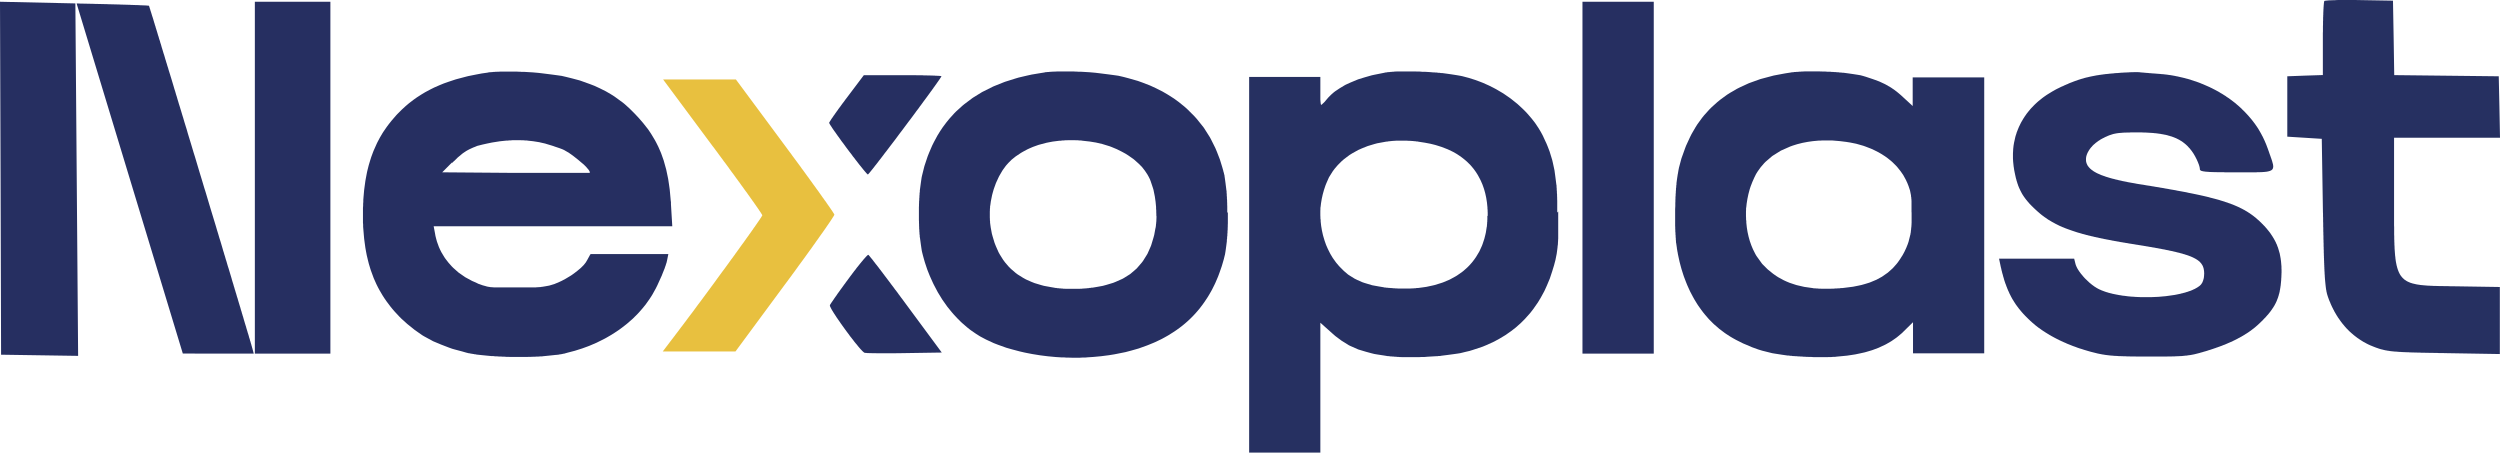
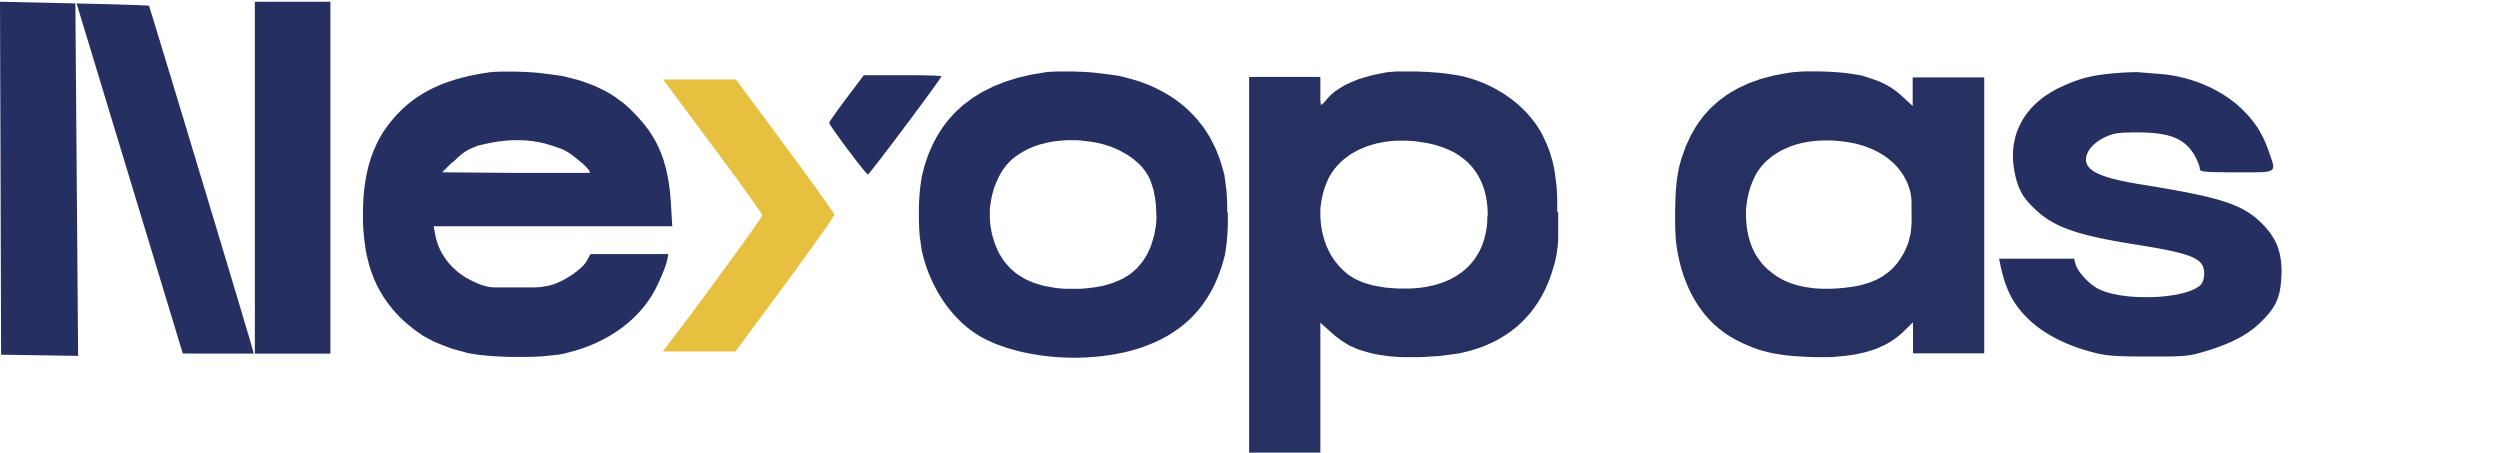
<svg xmlns="http://www.w3.org/2000/svg" id="uuid-e9edef3f-1909-47e3-91f0-157e9f368006" data-name="Layer 2" viewBox="0 0 300.18 54.38">
  <defs>
    <style>
      .uuid-42468411-59fa-4e33-83a5-9ac6b7d84052 {
        fill: #262f61;
      }

      .uuid-832d9920-0f02-4861-bf40-4ee435d3f35f {
        fill: #e8c03f;
      }

      .uuid-3eae6b73-85aa-4d95-b727-c81d9b98a80c {
        fill: #263061;
      }
    </style>
  </defs>
  <g id="uuid-8f559cd1-8290-4cb1-9b05-e02e262462ce" data-name="Layer_0">
    <polyline class="uuid-42468411-59fa-4e33-83a5-9ac6b7d84052" points="9.05 .41 0 .21 .07 21.4 .13 42.59 4.75 42.66 9.38 42.73" />
    <polyline class="uuid-42468411-59fa-4e33-83a5-9ac6b7d84052" points="21.95 42.45 26.21 42.46 30.47 42.46 30.31 41.87 30.31 41.85 30.3 41.83 30.29 41.8 30.28 41.77 30.27 41.73 30.26 41.69 30.25 41.65 30.24 41.61 30.22 41.56 30.21 41.51 30.19 41.45 30.18 41.4 30.16 41.33 30.14 41.27 30.12 41.2 30.1 41.13 30.08 41.06 30.06 40.98 30.03 40.91 30.01 40.82 29.99 40.74 29.96 40.65 29.93 40.56 29.9 40.47 29.88 40.37 29.85 40.27 29.82 40.17 29.79 40.07 29.75 39.96 29.72 39.85 29.69 39.74 29.65 39.62 29.62 39.51 29.58 39.39 29.55 39.26 29.51 39.14 29.47 39.01 29.43 38.88 29.39 38.75 29.35 38.61 29.31 38.48 29.27 38.34 29.23 38.2 29.19 38.05 29.14 37.91 29.1 37.76 29.05 37.61 29.01 37.45 28.96 37.3 28.91 37.14 28.87 36.98 28.82 36.82 28.77 36.66 28.72 36.49 28.67 36.33 28.62 36.16 28.57 35.99 28.52 35.81 28.46 35.64 28.41 35.46 28.36 35.28 28.3 35.1 28.25 34.92 28.19 34.74 28.14 34.55 28.08 34.37 28.03 34.18 27.97 33.99 27.91 33.8 27.85 33.6 27.8 33.41 27.74 33.21 27.68 33.01 27.62 32.81 27.56 32.61 27.5 32.41 27.44 32.21 27.37 32 27.31 31.8 27.25 31.59 27.19 31.38 27.12 31.17 27.06 30.96 27 30.75 26.93 30.54 26.87 30.32 26.8 30.11 26.74 29.89 26.61 29.45 26.48 29.01 26.34 28.57 26.21 28.12 26.07 27.67 25.94 27.22 25.8 26.76 25.66 26.3 25.52 25.84 25.38 25.38 25.24 24.92 25.1 24.45 24.96 23.98 24.82 23.51 24.68 23.04 24.53 22.57 24.25 21.63 23.96 20.68 23.68 19.74 23.4 18.8 23.25 18.33 23.11 17.86 22.97 17.39 22.83 16.93 22.69 16.47 22.55 16.01 22.42 15.55 22.28 15.1 22.14 14.65 22.01 14.2 21.87 13.75 21.74 13.31 21.67 13.09 21.61 12.88 21.54 12.66 21.47 12.44 21.41 12.23 21.34 12.01 21.28 11.8 21.22 11.59 21.15 11.38 21.09 11.17 21.03 10.96 20.96 10.75 20.9 10.55 20.84 10.34 20.78 10.14 20.72 9.94 20.66 9.74 20.6 9.54 20.54 9.34 20.48 9.15 20.42 8.95 20.36 8.76 20.3 8.57 20.24 8.38 20.19 8.19 20.13 8.01 20.07 7.82 20.02 7.64 19.96 7.46 19.91 7.28 19.85 7.1 19.8 6.92 19.75 6.75 19.7 6.58 19.64 6.41 19.59 6.24 19.54 6.07 19.49 5.91 19.44 5.75 19.39 5.58 19.35 5.43 19.3 5.27 19.25 5.12 19.21 4.96 19.16 4.81 19.11 4.67 19.07 4.52 19.03 4.38 18.98 4.24 18.94 4.1 18.9 3.96 18.86 3.83 18.82 3.7 18.78 3.57 18.74 3.44 18.7 3.32 18.67 3.19 18.63 3.08 18.59 2.96 18.56 2.84 18.52 2.73 18.49 2.62 18.46 2.52 18.43 2.42 18.4 2.31 18.37 2.22 18.34 2.12 18.31 2.03 18.28 1.94 18.25 1.85 18.23 1.77 18.2 1.69 18.18 1.61 18.16 1.54 18.13 1.46 18.11 1.39 18.09 1.33 18.07 1.27 18.05 1.21 18.04 1.15 18.02 1.1 18 1.05 17.99 1 17.97 .95 17.96 .91 17.95 .88 17.94 .84 17.93 .81 17.92 .78 17.91 .76 17.9 .74 17.9 .72 17.89 .71 17.89 .7 17.89 .69 17.89 .69 17.88 .69 17.88 .69 17.88 .69 17.87 .69 17.86 .69 17.85 .68 17.84 .68 17.83 .68 17.82 .68 17.8 .68 17.78 .68 17.77 .67 17.75 .67 17.73 .67 17.7 .67 17.68 .67 17.66 .67 17.63 .67 17.6 .66 17.58 .66 17.55 .66 17.51 .66 17.48 .66 17.45 .65 17.41 .65 17.38 .65 17.34 .65 17.3 .65 17.26 .65 17.22 .64 17.18 .64 17.13 .64 17.09 .64 17.04 .64 17 .63 16.95 .63 16.9 .63 16.85 .63 16.79 .63 16.74 .62 16.69 .62 16.63 .62 16.58 .62 16.52 .61 16.46 .61 16.4 .61 16.34 .61 16.28 .61 16.15 .6 16.02 .6 15.89 .59 15.75 .59 15.61 .58 15.46 .58 15.31 .57 15.16 .57 15 .56 14.84 .56 14.67 .55 14.51 .55 14.34 .54 14.16 .54 13.98 .53 13.8 .53 13.62 .52 13.43 .52 13.24 .51 13.05 .51 12.86 .5 12.66 .5 12.46 .49 12.26 .49 12.05 .48 11.85 .48 11.64 .47 11.42 .47 11.21 .46 10.99 .46 10.78 .45 10.56 .45 10.33 .44 10.11 .44 9.89 .43 9.66 .43 9.43 .42 9.2 .42" />
-     <polygon class="uuid-42468411-59fa-4e33-83a5-9ac6b7d84052" points="101.92 33.42 101.81 33.57 101.7 33.72 101.59 33.86 101.49 34.01 101.38 34.15 101.28 34.29 101.18 34.43 101.08 34.57 100.98 34.7 100.88 34.84 100.79 34.97 100.7 35.09 100.66 35.15 100.61 35.21 100.57 35.27 100.53 35.33 100.49 35.39 100.45 35.45 100.41 35.51 100.37 35.56 100.33 35.62 100.29 35.67 100.26 35.72 100.22 35.77 100.19 35.82 100.15 35.87 100.12 35.92 100.09 35.97 100.06 36.01 100.03 36.05 100 36.1 99.97 36.14 99.94 36.18 99.92 36.22 99.89 36.25 99.87 36.29 99.84 36.32 99.82 36.36 99.8 36.39 99.78 36.42 99.76 36.45 99.75 36.47 99.73 36.5 99.72 36.52 99.7 36.54 99.69 36.56 99.68 36.58 99.67 36.6 99.66 36.61 99.66 36.63 99.65 36.64 99.65 36.65 99.65 36.66 99.64 36.67 99.64 36.68 99.65 36.7 99.65 36.71 99.65 36.73 99.66 36.75 99.67 36.77 99.67 36.79 99.68 36.81 99.69 36.84 99.71 36.87 99.72 36.89 99.73 36.92 99.75 36.95 99.77 36.99 99.78 37.02 99.8 37.05 99.82 37.09 99.84 37.13 99.86 37.17 99.89 37.21 99.91 37.25 99.93 37.29 99.96 37.33 99.99 37.37 100.01 37.42 100.04 37.47 100.07 37.51 100.1 37.56 100.13 37.61 100.16 37.66 100.2 37.71 100.23 37.76 100.26 37.81 100.3 37.87 100.37 37.97 100.44 38.09 100.52 38.2 100.6 38.32 100.68 38.43 100.76 38.55 100.85 38.67 100.93 38.8 101.02 38.92 101.11 39.05 101.29 39.3 101.47 39.55 101.66 39.81 101.85 40.06 101.94 40.18 102.03 40.31 102.12 40.43 102.22 40.55 102.31 40.67 102.4 40.78 102.49 40.9 102.57 41.01 102.66 41.12 102.74 41.22 102.83 41.32 102.91 41.42 102.95 41.47 102.99 41.52 103.02 41.56 103.06 41.61 103.1 41.65 103.14 41.7 103.17 41.74 103.21 41.78 103.24 41.82 103.28 41.86 103.31 41.9 103.34 41.93 103.37 41.97 103.41 42 103.44 42.03 103.46 42.06 103.49 42.09 103.52 42.12 103.55 42.15 103.57 42.17 103.6 42.2 103.62 42.22 103.65 42.24 103.67 42.26 103.69 42.28 103.71 42.29 103.73 42.31 103.74 42.32 103.76 42.33 103.78 42.34 103.79 42.35 103.8 42.35 103.81 42.36 103.83 42.36 103.84 42.36 103.86 42.37 103.88 42.37 103.9 42.37 103.93 42.37 103.96 42.38 103.99 42.38 104.02 42.38 104.06 42.38 104.1 42.39 104.14 42.39 104.18 42.39 104.23 42.39 104.28 42.39 104.33 42.4 104.38 42.4 104.44 42.4 104.5 42.4 104.56 42.4 104.62 42.4 104.68 42.41 104.75 42.41 104.81 42.41 104.88 42.41 104.96 42.41 105.03 42.41 105.1 42.41 105.18 42.41 105.26 42.42 105.34 42.42 105.42 42.42 105.51 42.42 105.59 42.42 105.68 42.42 105.77 42.42 105.86 42.42 105.95 42.42 106.04 42.42 106.14 42.42 106.23 42.42 106.33 42.42 106.43 42.42 106.53 42.42 106.63 42.42 106.73 42.42 106.83 42.42 107.04 42.42 107.25 42.42 107.47 42.42 107.69 42.41 107.91 42.41 108.14 42.41 108.37 42.4 108.6 42.4 113.08 42.33 108.77 36.5 108.66 36.35 108.55 36.2 108.44 36.05 108.33 35.9 108.22 35.76 108.11 35.61 108.01 35.47 107.9 35.33 107.8 35.18 107.69 35.04 107.59 34.9 107.48 34.77 107.38 34.63 107.28 34.49 107.18 34.36 107.08 34.23 106.98 34.1 106.89 33.97 106.79 33.84 106.7 33.72 106.6 33.59 106.51 33.47 106.42 33.35 106.33 33.23 106.24 33.12 106.16 33 106.07 32.89 105.99 32.78 105.91 32.67 105.82 32.56 105.75 32.46 105.67 32.36 105.59 32.26 105.52 32.16 105.45 32.07 105.38 31.98 105.31 31.89 105.24 31.8 105.17 31.72 105.11 31.64 105.05 31.56 104.99 31.48 104.93 31.41 104.88 31.34 104.83 31.27 104.77 31.2 104.73 31.14 104.68 31.08 104.63 31.03 104.59 30.98 104.55 30.93 104.51 30.88 104.48 30.84 104.45 30.8 104.43 30.78 104.42 30.76 104.4 30.75 104.39 30.73 104.38 30.71 104.36 30.7 104.35 30.69 104.34 30.67 104.33 30.66 104.32 30.65 104.31 30.64 104.3 30.63 104.3 30.63 104.29 30.62 104.28 30.61 104.28 30.61 104.27 30.6 104.27 30.6 104.26 30.6 104.26 30.6 104.25 30.6 104.25 30.6 104.24 30.6 104.23 30.6 104.22 30.61 104.21 30.62 104.19 30.63 104.18 30.64 104.16 30.65 104.14 30.67 104.12 30.69 104.1 30.71 104.08 30.73 104.06 30.75 104.04 30.77 104.01 30.8 103.99 30.82 103.96 30.85 103.93 30.88 103.91 30.91 103.88 30.95 103.85 30.98 103.81 31.02 103.78 31.05 103.75 31.09 103.71 31.13 103.68 31.17 103.64 31.21 103.61 31.26 103.57 31.3 103.53 31.35 103.49 31.4 103.45 31.44 103.41 31.49 103.37 31.55 103.32 31.6 103.28 31.65 103.24 31.7 103.19 31.76 103.15 31.82 103.1 31.87 103.06 31.93 103.01 31.99 102.96 32.05 102.86 32.17 102.77 32.3 102.67 32.43 102.56 32.56 102.46 32.7 102.35 32.84 102.25 32.98 102.14 33.12 102.03 33.27 101.92 33.42" />
    <polygon class="uuid-832d9920-0f02-4861-bf40-4ee435d3f35f" points="85.57 17.55 85.73 17.75 85.88 17.96 86.03 18.16 86.18 18.36 86.33 18.57 86.48 18.77 86.62 18.96 86.77 19.16 86.91 19.36 87.06 19.55 87.2 19.74 87.34 19.93 87.48 20.12 87.61 20.31 87.75 20.5 87.88 20.68 88.02 20.86 88.15 21.04 88.28 21.22 88.4 21.39 88.53 21.56 88.65 21.73 88.78 21.9 88.9 22.07 89.01 22.23 89.13 22.39 89.24 22.54 89.35 22.7 89.46 22.85 89.57 23 89.68 23.14 89.78 23.29 89.88 23.43 89.98 23.56 90.02 23.63 90.07 23.7 90.12 23.76 90.16 23.83 90.21 23.89 90.25 23.95 90.3 24.01 90.34 24.08 90.38 24.14 90.43 24.2 90.47 24.25 90.51 24.31 90.55 24.37 90.59 24.42 90.62 24.48 90.66 24.53 90.7 24.58 90.74 24.64 90.77 24.69 90.81 24.74 90.84 24.79 90.87 24.83 90.91 24.88 90.94 24.93 90.97 24.97 91 25.02 91.03 25.06 91.06 25.1 91.09 25.14 91.11 25.18 91.14 25.22 91.16 25.26 91.19 25.3 91.21 25.33 91.24 25.37 91.26 25.4 91.28 25.43 91.3 25.46 91.32 25.49 91.34 25.52 91.36 25.55 91.37 25.58 91.39 25.6 91.41 25.63 91.42 25.65 91.43 25.67 91.45 25.69 91.46 25.71 91.47 25.73 91.48 25.75 91.49 25.76 91.5 25.78 91.5 25.79 91.51 25.8 91.52 25.81 91.52 25.82 91.52 25.83 91.53 25.84 91.53 25.85 91.53 25.85 91.53 25.86 91.52 25.87 91.52 25.88 91.51 25.9 91.5 25.92 91.48 25.94 91.47 25.97 91.45 26 91.43 26.03 91.41 26.07 91.38 26.11 91.36 26.15 91.33 26.2 91.29 26.24 91.26 26.29 91.23 26.35 91.19 26.4 91.15 26.46 91.11 26.52 91.06 26.59 91.02 26.65 90.97 26.72 90.92 26.79 90.87 26.87 90.82 26.94 90.76 27.02 90.71 27.1 90.65 27.19 90.59 27.27 90.52 27.36 90.46 27.45 90.4 27.55 90.33 27.64 90.26 27.74 90.19 27.84 90.12 27.94 90.05 28.04 89.97 28.14 89.9 28.25 89.82 28.36 89.74 28.47 89.66 28.58 89.58 28.69 89.5 28.81 89.41 28.93 89.33 29.05 89.24 29.17 89.15 29.29 89.06 29.41 88.97 29.54 88.88 29.66 88.79 29.79 88.7 29.92 88.6 30.05 88.51 30.18 88.41 30.32 88.31 30.45 88.22 30.59 88.12 30.72 88.02 30.86 87.92 31 87.81 31.14 87.71 31.28 87.61 31.42 87.51 31.56 87.4 31.71 87.3 31.85 87.19 32 86.98 32.29 86.76 32.58 86.54 32.88 86.32 33.18 86.1 33.48 85.88 33.79 84.98 35.01 84.08 36.23 83.85 36.53 83.63 36.83 83.41 37.13 83.19 37.43 82.97 37.72 82.75 38.01 82.53 38.3 82.32 38.59 82.21 38.73 82.11 38.87 82 39.01 81.9 39.15 81.79 39.28 81.69 39.42 81.59 39.55 81.49 39.69 81.39 39.82 81.29 39.95 81.19 40.08 81.09 40.21 81 40.34 80.9 40.46 80.81 40.59 80.71 40.71 79.58 42.2 83.94 42.2 88.31 42.2 94.26 34.14 94.41 33.94 94.57 33.73 94.72 33.52 94.87 33.32 95.02 33.12 95.16 32.92 95.31 32.72 95.46 32.52 95.6 32.32 95.74 32.13 95.88 31.93 96.02 31.74 96.16 31.55 96.3 31.36 96.44 31.17 96.57 30.99 96.7 30.81 96.83 30.63 96.96 30.45 97.09 30.27 97.21 30.1 97.34 29.93 97.46 29.76 97.58 29.59 97.69 29.43 97.81 29.27 97.92 29.11 98.03 28.95 98.14 28.8 98.25 28.65 98.35 28.5 98.45 28.36 98.55 28.22 98.65 28.08 98.7 28.01 98.75 27.95 98.79 27.88 98.84 27.82 98.88 27.75 98.93 27.69 98.97 27.63 99.01 27.57 99.06 27.5 99.1 27.44 99.14 27.39 99.18 27.33 99.22 27.27 99.26 27.21 99.29 27.16 99.33 27.1 99.37 27.05 99.41 27 99.44 26.95 99.47 26.9 99.51 26.85 99.54 26.8 99.57 26.75 99.61 26.7 99.64 26.66 99.67 26.61 99.7 26.57 99.72 26.53 99.75 26.49 99.78 26.45 99.8 26.41 99.83 26.37 99.85 26.33 99.88 26.3 99.9 26.26 99.92 26.23 99.94 26.2 99.96 26.16 99.98 26.13 100 26.1 100.02 26.08 100.04 26.05 100.05 26.02 100.07 26 100.08 25.98 100.09 25.95 100.11 25.93 100.12 25.91 100.13 25.89 100.14 25.88 100.15 25.86 100.15 25.84 100.16 25.83 100.17 25.82 100.17 25.81 100.18 25.8 100.18 25.79 100.18 25.78 100.18 25.78 100.18 25.77 100.18 25.77 100.18 25.76 100.18 25.75 100.17 25.74 100.17 25.73 100.16 25.72 100.16 25.71 100.15 25.7 100.14 25.68 100.13 25.67 100.12 25.65 100.11 25.63 100.1 25.61 100.09 25.59 100.07 25.57 100.06 25.55 100.04 25.52 100.02 25.5 100.01 25.47 99.99 25.44 99.97 25.41 99.95 25.38 99.93 25.35 99.91 25.32 99.89 25.28 99.86 25.25 99.84 25.21 99.81 25.18 99.79 25.14 99.76 25.1 99.73 25.06 99.71 25.02 99.68 24.98 99.65 24.94 99.62 24.89 99.59 24.85 99.56 24.8 99.52 24.75 99.49 24.71 99.46 24.66 99.42 24.61 99.38 24.56 99.35 24.5 99.31 24.45 99.27 24.4 99.24 24.34 99.2 24.29 99.16 24.23 99.12 24.17 99.08 24.12 99.03 24.06 98.99 24 98.95 23.94 98.9 23.87 98.86 23.81 98.81 23.75 98.72 23.62 98.63 23.49 98.53 23.35 98.43 23.21 98.33 23.07 98.23 22.92 98.12 22.78 98.01 22.63 97.9 22.47 97.79 22.32 97.67 22.16 97.55 21.99 97.44 21.83 97.31 21.66 97.19 21.49 97.07 21.32 96.94 21.15 96.81 20.97 96.68 20.79 96.55 20.61 96.42 20.43 96.28 20.25 96.15 20.06 96.01 19.87 95.87 19.68 95.73 19.49 95.59 19.3 95.44 19.1 95.3 18.91 95.15 18.71 95.01 18.51 94.86 18.31 94.71 18.11 94.56 17.91 94.41 17.7 94.26 17.5 88.36 9.54 83.99 9.54 79.62 9.54 85.57 17.55 85.57 17.55" />
    <polygon class="uuid-42468411-59fa-4e33-83a5-9ac6b7d84052" points="101.64 11.79 101.53 11.93 101.43 12.07 101.33 12.21 101.22 12.35 101.12 12.48 101.02 12.62 100.93 12.75 100.83 12.88 100.74 13 100.65 13.12 100.61 13.19 100.57 13.25 100.52 13.3 100.48 13.36 100.44 13.42 100.4 13.48 100.36 13.53 100.32 13.59 100.28 13.64 100.25 13.69 100.21 13.75 100.17 13.8 100.14 13.85 100.1 13.89 100.07 13.94 100.04 13.99 100.01 14.03 99.98 14.08 99.95 14.12 99.92 14.16 99.89 14.2 99.86 14.24 99.84 14.28 99.81 14.32 99.79 14.35 99.77 14.39 99.75 14.42 99.73 14.45 99.71 14.48 99.69 14.51 99.67 14.54 99.66 14.56 99.64 14.59 99.63 14.61 99.62 14.63 99.6 14.65 99.59 14.67 99.59 14.68 99.58 14.7 99.57 14.71 99.57 14.72 99.56 14.73 99.56 14.74 99.56 14.75 99.56 14.75 99.57 14.76 99.57 14.78 99.57 14.79 99.58 14.81 99.59 14.82 99.6 14.84 99.61 14.86 99.62 14.89 99.64 14.91 99.65 14.94 99.67 14.97 99.69 15 99.71 15.03 99.73 15.06 99.75 15.1 99.78 15.13 99.8 15.17 99.83 15.21 99.85 15.25 99.88 15.29 99.91 15.34 99.94 15.38 99.97 15.43 100 15.48 100.04 15.53 100.07 15.58 100.11 15.63 100.14 15.68 100.18 15.73 100.22 15.79 100.26 15.84 100.3 15.9 100.34 15.95 100.38 16.01 100.42 16.07 100.46 16.13 100.51 16.19 100.55 16.25 100.59 16.32 100.69 16.44 100.78 16.57 100.88 16.71 100.97 16.84 101.07 16.98 101.17 17.11 101.28 17.25 101.38 17.39 101.59 17.68 101.8 17.96 102.01 18.24 102.23 18.52 102.33 18.66 102.43 18.8 102.54 18.93 102.64 19.06 102.74 19.2 102.84 19.32 102.94 19.45 103.03 19.57 103.08 19.63 103.12 19.69 103.17 19.75 103.21 19.8 103.26 19.86 103.3 19.91 103.35 19.97 103.39 20.02 103.43 20.07 103.47 20.12 103.51 20.17 103.55 20.22 103.59 20.27 103.62 20.31 103.66 20.36 103.7 20.4 103.73 20.44 103.76 20.48 103.8 20.52 103.83 20.56 103.86 20.6 103.89 20.63 103.92 20.66 103.94 20.69 103.97 20.72 103.99 20.75 104.02 20.78 104.04 20.8 104.06 20.82 104.08 20.85 104.1 20.86 104.12 20.88 104.13 20.9 104.15 20.91 104.16 20.92 104.17 20.93 104.19 20.94 104.19 20.94 104.2 20.95 104.21 20.95 104.21 20.95 104.21 20.95 104.22 20.94 104.22 20.94 104.23 20.94 104.23 20.93 104.24 20.92 104.25 20.92 104.26 20.91 104.27 20.9 104.28 20.89 104.29 20.87 104.3 20.86 104.31 20.85 104.32 20.83 104.34 20.82 104.35 20.8 104.37 20.79 104.38 20.77 104.4 20.75 104.42 20.73 104.43 20.71 104.45 20.69 104.47 20.66 104.49 20.64 104.51 20.62 104.53 20.59 104.55 20.56 104.6 20.51 104.64 20.45 104.69 20.39 104.74 20.33 104.8 20.26 104.85 20.19 104.91 20.12 104.97 20.04 105.03 19.96 105.09 19.88 105.16 19.8 105.23 19.71 105.3 19.62 105.37 19.53 105.44 19.44 105.51 19.34 105.59 19.24 105.67 19.14 105.75 19.04 105.83 18.93 105.91 18.83 105.99 18.72 106.08 18.61 106.16 18.49 106.25 18.38 106.34 18.26 106.43 18.15 106.52 18.03 106.61 17.91 106.71 17.78 106.8 17.66 106.89 17.54 106.99 17.41 107.09 17.28 107.18 17.16 107.28 17.03 107.38 16.9 107.48 16.77 107.68 16.5 107.88 16.23 108.08 15.96 108.29 15.69 108.49 15.42 108.69 15.15 108.9 14.87 109.1 14.6 109.31 14.33 109.51 14.06 109.71 13.79 109.91 13.52 110 13.39 110.1 13.26 110.2 13.13 110.3 13 110.39 12.87 110.48 12.74 110.58 12.62 110.67 12.49 110.76 12.37 110.85 12.24 110.94 12.12 111.03 12 111.12 11.88 111.2 11.77 111.29 11.65 111.37 11.54 111.45 11.43 111.53 11.32 111.61 11.21 111.69 11.1 111.76 11 111.84 10.9 111.91 10.8 111.98 10.7 112.05 10.61 112.11 10.51 112.18 10.42 112.24 10.34 112.3 10.25 112.36 10.17 112.42 10.09 112.47 10.01 112.52 9.94 112.57 9.87 112.62 9.8 112.67 9.73 112.71 9.67 112.75 9.61 112.77 9.58 112.79 9.56 112.81 9.53 112.83 9.5 112.84 9.48 112.86 9.46 112.87 9.43 112.89 9.41 112.9 9.39 112.92 9.37 112.93 9.35 112.94 9.33 112.95 9.31 112.96 9.29 112.97 9.28 112.98 9.26 112.99 9.25 113 9.23 113.01 9.22 113.01 9.21 113.02 9.2 113.03 9.19 113.03 9.18 113.03 9.17 113.04 9.17 113.04 9.16 113.04 9.16 113.04 9.15 113.04 9.15 113.03 9.15 113.03 9.14 113.02 9.14 113 9.14 112.99 9.13 112.97 9.13 112.94 9.13 112.92 9.13 112.89 9.12 112.86 9.12 112.83 9.12 112.79 9.11 112.76 9.11 112.71 9.11 112.67 9.1 112.63 9.1 112.58 9.1 112.53 9.1 112.47 9.09 112.42 9.09 112.36 9.09 112.3 9.09 112.24 9.08 112.18 9.08 112.11 9.08 112.04 9.08 111.97 9.07 111.9 9.07 111.82 9.07 111.75 9.07 111.67 9.06 111.59 9.06 111.51 9.06 111.42 9.06 111.34 9.06 111.25 9.05 111.16 9.05 111.07 9.05 110.98 9.05 110.89 9.05 110.79 9.04 110.69 9.04 110.6 9.04 110.5 9.04 110.4 9.04 110.29 9.04 110.19 9.04 110.08 9.04 109.98 9.03 109.87 9.03 109.76 9.03 109.65 9.03 109.54 9.03 109.43 9.03 109.32 9.03 109.09 9.03 108.85 9.03 108.62 9.03 108.38 9.03 103.72 9.03 101.64 11.79" />
    <polygon class="uuid-42468411-59fa-4e33-83a5-9ac6b7d84052" points="254.03 8.78 253.9 8.79 253.77 8.81 253.64 8.82 253.51 8.83 253.39 8.84 253.27 8.85 253.14 8.87 253.02 8.88 252.91 8.89 252.79 8.9 252.67 8.92 252.56 8.93 252.45 8.95 252.34 8.96 252.23 8.98 252.12 8.99 252.01 9.01 251.9 9.03 251.8 9.04 251.69 9.06 251.49 9.1 251.28 9.14 251.08 9.18 250.89 9.22 250.69 9.27 250.5 9.31 250.31 9.36 250.12 9.42 249.93 9.47 249.74 9.53 249.55 9.59 249.37 9.66 249.18 9.72 248.99 9.79 248.79 9.87 248.6 9.94 248.5 9.98 248.4 10.02 248.31 10.07 248.21 10.11 248.11 10.15 248 10.2 247.9 10.24 247.8 10.29 247.7 10.34 247.59 10.38 247.48 10.43 247.38 10.48 247.18 10.58 246.99 10.67 246.8 10.77 246.61 10.88 246.43 10.98 246.25 11.09 246.07 11.2 245.89 11.31 245.72 11.42 245.56 11.53 245.39 11.65 245.23 11.77 245.08 11.89 244.92 12.02 244.77 12.14 244.62 12.27 244.48 12.4 244.34 12.53 244.2 12.67 244.07 12.81 243.94 12.94 243.81 13.08 243.69 13.23 243.57 13.37 243.46 13.51 243.34 13.66 243.24 13.81 243.13 13.96 243.03 14.12 242.93 14.27 242.84 14.43 242.75 14.58 242.66 14.74 242.58 14.9 242.5 15.07 242.42 15.23 242.35 15.4 242.28 15.57 242.22 15.73 242.15 15.9 242.1 16.08 242.04 16.25 241.99 16.42 241.95 16.6 241.91 16.78 241.87 16.96 241.83 17.14 241.8 17.32 241.77 17.5 241.75 17.69 241.73 17.87 241.72 18.06 241.71 18.24 241.7 18.43 241.7 18.62 241.7 18.81 241.7 19.01 241.71 19.2 241.72 19.39 241.74 19.59 241.75 19.68 241.76 19.78 241.77 19.88 241.78 19.98 241.8 20.08 241.81 20.18 241.83 20.28 241.84 20.38 241.86 20.48 241.88 20.58 241.9 20.68 241.92 20.78 241.94 20.87 241.96 20.97 241.98 21.06 242 21.15 242.02 21.24 242.04 21.33 242.06 21.42 242.09 21.51 242.11 21.59 242.13 21.68 242.16 21.76 242.18 21.84 242.21 21.92 242.23 22 242.26 22.08 242.29 22.16 242.31 22.24 242.34 22.31 242.37 22.39 242.4 22.46 242.43 22.54 242.46 22.61 242.5 22.68 242.53 22.75 242.6 22.9 242.67 23.03 242.74 23.17 242.82 23.31 242.9 23.44 242.99 23.57 243.03 23.64 243.08 23.7 243.13 23.77 243.17 23.83 243.22 23.89 243.27 23.96 243.32 24.02 243.38 24.09 243.43 24.15 243.48 24.22 243.54 24.28 243.6 24.35 243.65 24.41 243.71 24.48 243.77 24.54 243.84 24.61 243.9 24.67 243.96 24.74 244.03 24.8 244.1 24.87 244.17 24.94 244.24 25.01 244.31 25.07 244.38 25.14 244.49 25.24 244.6 25.34 244.71 25.44 244.82 25.53 244.93 25.63 245.04 25.72 245.15 25.81 245.27 25.9 245.38 25.98 245.5 26.07 245.62 26.15 245.74 26.23 245.86 26.32 245.98 26.4 246.11 26.47 246.24 26.55 246.37 26.63 246.5 26.7 246.63 26.77 246.77 26.85 246.91 26.92 247.05 26.99 247.19 27.06 247.33 27.13 247.48 27.19 247.63 27.26 247.79 27.32 247.95 27.39 248.11 27.45 248.27 27.51 248.44 27.57 248.61 27.63 248.78 27.69 248.96 27.75 249.14 27.81 249.32 27.87 249.51 27.93 249.7 27.98 249.9 28.04 250.1 28.1 250.2 28.12 250.3 28.15 250.41 28.18 250.51 28.21 250.62 28.23 250.72 28.26 250.83 28.29 250.94 28.31 251.05 28.34 251.16 28.37 251.28 28.39 251.39 28.42 251.5 28.45 251.62 28.47 251.74 28.5 251.86 28.52 251.98 28.55 252.1 28.58 252.22 28.6 252.34 28.63 252.47 28.65 252.59 28.68 252.72 28.71 252.85 28.73 252.98 28.76 253.11 28.78 253.25 28.81 253.38 28.83 253.52 28.86 253.65 28.89 253.79 28.91 253.93 28.94 254.07 28.96 254.21 28.99 254.36 29.01 254.5 29.04 254.65 29.07 254.8 29.09 254.95 29.12 255.1 29.14 255.25 29.17 255.41 29.19 255.56 29.22 255.72 29.25 255.88 29.27 256.04 29.3 256.2 29.32 256.36 29.35 256.53 29.38 256.69 29.4 256.84 29.43 257 29.45 257.15 29.48 257.31 29.5 257.46 29.53 257.6 29.55 257.75 29.58 257.9 29.6 258.04 29.63 258.18 29.65 258.32 29.67 258.45 29.7 258.59 29.72 258.72 29.74 258.85 29.77 258.98 29.79 259.11 29.81 259.23 29.84 259.36 29.86 259.48 29.88 259.6 29.91 259.72 29.93 259.83 29.95 259.95 29.97 260.06 30 260.17 30.02 260.28 30.04 260.39 30.06 260.49 30.09 260.6 30.11 260.7 30.13 260.8 30.15 260.9 30.17 261 30.2 261.1 30.22 261.19 30.24 261.28 30.26 261.37 30.29 261.46 30.31 261.55 30.33 261.64 30.35 261.72 30.37 261.81 30.4 261.89 30.42 261.97 30.44 262.05 30.46 262.13 30.49 262.2 30.51 262.28 30.53 262.35 30.55 262.42 30.58 262.49 30.6 262.56 30.62 262.63 30.64 262.7 30.67 262.76 30.69 262.83 30.71 262.89 30.74 262.95 30.76 263.01 30.78 263.07 30.81 263.12 30.83 263.18 30.85 263.23 30.88 263.29 30.9 263.34 30.93 263.39 30.95 263.44 30.98 263.49 31 263.53 31.03 263.58 31.05 263.63 31.08 263.67 31.1 263.71 31.13 263.75 31.15 263.79 31.18 263.83 31.2 263.87 31.23 263.91 31.26 263.94 31.28 263.98 31.31 264.01 31.34 264.08 31.39 264.14 31.45 264.19 31.51 264.25 31.57 264.3 31.63 264.34 31.69 264.38 31.75 264.42 31.81 264.46 31.88 264.49 31.94 264.52 32.01 264.54 32.08 264.57 32.15 264.59 32.22 264.6 32.29 264.62 32.37 264.63 32.44 264.64 32.52 264.65 32.6 264.65 32.68 264.66 32.76 264.66 32.85 264.66 32.91 264.65 32.96 264.65 33.02 264.65 33.07 264.64 33.13 264.64 33.18 264.63 33.24 264.63 33.29 264.62 33.34 264.61 33.39 264.6 33.44 264.59 33.49 264.57 33.54 264.56 33.59 264.55 33.63 264.53 33.68 264.52 33.72 264.5 33.77 264.48 33.81 264.47 33.85 264.45 33.89 264.43 33.93 264.41 33.97 264.39 34 264.36 34.04 264.34 34.07 264.32 34.11 264.29 34.14 264.27 34.17 264.24 34.2 264.22 34.22 264.19 34.25 264.15 34.29 264.1 34.33 264.05 34.37 264 34.4 263.95 34.44 263.89 34.48 263.84 34.51 263.78 34.55 263.72 34.58 263.66 34.62 263.59 34.65 263.53 34.69 263.46 34.72 263.39 34.75 263.32 34.78 263.25 34.82 263.18 34.85 263.1 34.88 263.03 34.91 262.95 34.94 262.87 34.96 262.79 34.99 262.71 35.02 262.62 35.05 262.54 35.07 262.45 35.1 262.36 35.13 262.28 35.15 262.19 35.17 262.1 35.2 262 35.22 261.91 35.24 261.82 35.27 261.72 35.29 261.62 35.31 261.53 35.33 261.43 35.35 261.33 35.37 261.23 35.39 261.13 35.41 260.92 35.44 260.71 35.47 260.5 35.5 260.28 35.53 260.07 35.56 259.85 35.58 259.62 35.6 259.4 35.62 259.18 35.64 258.95 35.65 258.72 35.66 258.49 35.67 258.26 35.68 258.03 35.68 257.8 35.68 257.57 35.68 257.34 35.68 257.1 35.68 256.87 35.67 256.64 35.66 256.42 35.65 256.19 35.63 255.96 35.62 255.74 35.6 255.52 35.58 255.3 35.55 255.08 35.52 254.86 35.5 254.65 35.46 254.44 35.43 254.34 35.41 254.24 35.39 254.13 35.37 254.03 35.35 253.93 35.33 253.83 35.31 253.74 35.29 253.64 35.27 253.54 35.24 253.45 35.22 253.36 35.2 253.26 35.17 253.17 35.15 253.08 35.12 252.99 35.09 252.9 35.07 252.82 35.04 252.73 35.01 252.65 34.98 252.57 34.95 252.49 34.92 252.41 34.89 252.33 34.86 252.25 34.82 252.18 34.79 252.1 34.76 252.03 34.72 251.96 34.69 251.91 34.66 251.85 34.63 251.8 34.6 251.74 34.57 251.69 34.53 251.63 34.5 251.58 34.46 251.52 34.43 251.41 34.35 251.3 34.27 251.19 34.19 251.08 34.1 250.97 34.01 250.86 33.92 250.76 33.82 250.65 33.72 250.55 33.62 250.44 33.52 250.34 33.42 250.24 33.31 250.15 33.21 250.06 33.1 249.97 32.99 249.88 32.89 249.8 32.78 249.72 32.67 249.68 32.62 249.65 32.57 249.61 32.52 249.58 32.46 249.54 32.41 249.51 32.36 249.48 32.31 249.45 32.26 249.42 32.21 249.4 32.16 249.37 32.11 249.35 32.06 249.33 32.01 249.3 31.97 249.29 31.92 249.27 31.88 249.25 31.83 249.24 31.79 249.22 31.74 249.21 31.7 249.05 31.06 244.54 31.06 240.03 31.06 240.18 31.77 240.21 31.92 240.24 32.06 240.28 32.21 240.31 32.35 240.34 32.49 240.38 32.63 240.41 32.77 240.45 32.9 240.49 33.04 240.52 33.17 240.56 33.3 240.6 33.43 240.63 33.55 240.67 33.68 240.71 33.8 240.75 33.92 240.79 34.04 240.84 34.16 240.88 34.27 240.92 34.39 240.97 34.5 241.01 34.62 241.06 34.73 241.1 34.84 241.15 34.94 241.2 35.05 241.25 35.16 241.29 35.26 241.35 35.37 241.4 35.47 241.45 35.57 241.5 35.67 241.56 35.77 241.61 35.87 241.67 35.97 241.73 36.06 241.79 36.16 241.85 36.26 241.91 36.35 241.97 36.44 242.03 36.54 242.1 36.63 242.16 36.72 242.23 36.81 242.3 36.9 242.37 37 242.44 37.09 242.51 37.17 242.58 37.26 242.66 37.35 242.73 37.44 242.81 37.53 242.89 37.62 242.97 37.71 243.05 37.79 243.13 37.88 243.22 37.97 243.3 38.05 243.39 38.14 243.48 38.23 243.57 38.32 243.66 38.4 243.75 38.49 243.85 38.58 243.93 38.65 244.01 38.73 244.1 38.8 244.18 38.87 244.27 38.94 244.35 39.02 244.44 39.09 244.53 39.16 244.62 39.23 244.71 39.3 244.8 39.37 244.9 39.43 244.99 39.5 245.09 39.57 245.18 39.64 245.28 39.7 245.38 39.77 245.48 39.83 245.58 39.9 245.68 39.96 245.79 40.03 245.89 40.09 245.99 40.15 246.1 40.22 246.21 40.28 246.31 40.34 246.42 40.4 246.53 40.46 246.64 40.52 246.75 40.58 246.87 40.64 246.98 40.7 247.09 40.75 247.21 40.81 247.32 40.87 247.44 40.92 247.56 40.98 247.68 41.03 247.8 41.09 247.92 41.14 248.04 41.19 248.16 41.25 248.28 41.3 248.41 41.35 248.66 41.45 248.91 41.55 249.17 41.64 249.43 41.74 249.69 41.83 249.96 41.91 250.23 42 250.5 42.08 250.77 42.16 251.05 42.24 251.13 42.26 251.21 42.28 251.29 42.3 251.37 42.32 251.53 42.36 251.69 42.4 251.84 42.44 251.99 42.47 252.14 42.5 252.29 42.53 252.45 42.56 252.6 42.58 252.76 42.61 252.92 42.63 253 42.64 253.09 42.65 253.17 42.66 253.26 42.67 253.34 42.68 253.43 42.69 253.52 42.7 253.61 42.7 253.7 42.71 253.8 42.72 253.9 42.73 253.99 42.73 254.1 42.74 254.2 42.74 254.3 42.75 254.41 42.76 254.52 42.76 254.63 42.76 254.75 42.77 254.87 42.77 254.99 42.78 255.11 42.78 255.23 42.78 255.36 42.79 255.5 42.79 255.63 42.79 255.77 42.8 255.91 42.8 256.06 42.8 256.21 42.8 256.36 42.8 256.52 42.81 256.68 42.81 256.84 42.81 257.01 42.81 257.18 42.81 257.27 42.81 257.36 42.81 257.45 42.81 257.54 42.81 257.64 42.81 257.73 42.81 257.82 42.81 257.92 42.81 258.02 42.81 258.13 42.81 258.23 42.81 258.33 42.81 258.43 42.81 258.53 42.81 258.62 42.81 258.72 42.81 258.81 42.81 258.9 42.81 258.99 42.81 259.08 42.81 259.17 42.81 259.26 42.81 259.35 42.81 259.43 42.81 259.51 42.81 259.59 42.81 259.68 42.81 259.76 42.81 259.83 42.81 259.91 42.81 259.99 42.81 260.06 42.81 260.14 42.81 260.21 42.81 260.28 42.8 260.35 42.8 260.49 42.8 260.63 42.8 260.76 42.8 260.88 42.79 261.01 42.79 261.13 42.79 261.24 42.78 261.36 42.78 261.47 42.77 261.58 42.77 261.68 42.76 261.78 42.76 261.88 42.75 261.98 42.75 262.08 42.74 262.17 42.73 262.26 42.72 262.35 42.71 262.44 42.7 262.52 42.7 262.61 42.69 262.69 42.67 262.77 42.66 262.85 42.65 262.93 42.64 263.01 42.63 263.17 42.6 263.33 42.57 263.48 42.54 263.64 42.5 263.8 42.46 263.96 42.42 264.04 42.4 264.12 42.38 264.2 42.35 264.29 42.33 264.38 42.3 264.47 42.28 264.56 42.25 264.65 42.22 264.74 42.2 264.84 42.17 264.94 42.14 265.04 42.11 265.18 42.06 265.32 42.02 265.45 41.98 265.59 41.93 265.72 41.89 265.85 41.84 265.99 41.8 266.11 41.75 266.24 41.71 266.37 41.66 266.49 41.62 266.62 41.57 266.74 41.53 266.86 41.48 266.98 41.43 267.1 41.39 267.22 41.34 267.33 41.29 267.45 41.24 267.56 41.19 267.68 41.14 267.79 41.09 267.9 41.05 268.01 41 268.11 40.95 268.22 40.89 268.33 40.84 268.43 40.79 268.53 40.74 268.63 40.69 268.73 40.63 268.83 40.58 268.93 40.53 269.03 40.47 269.13 40.42 269.22 40.36 269.32 40.31 269.41 40.25 269.5 40.2 269.59 40.14 269.68 40.08 269.77 40.03 269.86 39.97 269.95 39.91 270.04 39.85 270.12 39.79 270.21 39.73 270.29 39.67 270.46 39.54 270.62 39.42 270.78 39.29 270.93 39.16 271.08 39.03 271.23 38.89 271.38 38.75 271.52 38.61 271.61 38.53 271.69 38.45 271.76 38.37 271.84 38.29 271.91 38.21 271.99 38.14 272.06 38.06 272.13 37.98 272.19 37.91 272.26 37.83 272.33 37.76 272.39 37.68 272.45 37.61 272.51 37.53 272.57 37.46 272.62 37.39 272.68 37.31 272.73 37.24 272.78 37.17 272.83 37.09 272.88 37.02 272.93 36.95 272.98 36.87 273.02 36.8 273.07 36.73 273.11 36.65 273.15 36.58 273.19 36.5 273.23 36.43 273.27 36.35 273.3 36.28 273.34 36.2 273.37 36.13 273.4 36.05 273.43 35.97 273.46 35.89 273.49 35.82 273.52 35.74 273.55 35.65 273.57 35.57 273.6 35.49 273.62 35.41 273.64 35.32 273.67 35.24 273.69 35.15 273.71 35.07 273.73 34.98 273.74 34.89 273.76 34.8 273.78 34.71 273.79 34.61 273.81 34.52 273.82 34.42 273.84 34.32 273.85 34.22 273.86 34.12 273.87 34.02 273.88 33.92 273.89 33.81 273.9 33.71 273.91 33.6 273.91 33.49 273.92 33.37 273.93 33.26 273.93 33.13 273.94 33 273.94 32.87 273.95 32.74 273.95 32.61 273.95 32.49 273.95 32.37 273.94 32.24 273.94 32.12 273.94 32 273.93 31.88 273.92 31.77 273.91 31.65 273.9 31.53 273.89 31.42 273.88 31.31 273.86 31.2 273.85 31.09 273.83 30.98 273.81 30.87 273.79 30.76 273.77 30.65 273.75 30.55 273.73 30.44 273.7 30.34 273.67 30.24 273.64 30.13 273.61 30.03 273.58 29.93 273.55 29.83 273.52 29.73 273.48 29.63 273.44 29.54 273.41 29.44 273.37 29.34 273.32 29.25 273.28 29.15 273.24 29.06 273.19 28.97 273.14 28.87 273.09 28.78 273.04 28.69 272.99 28.6 272.93 28.51 272.88 28.42 272.82 28.33 272.76 28.24 272.7 28.15 272.64 28.06 272.58 27.97 272.51 27.88 272.44 27.79 272.37 27.7 272.3 27.62 272.23 27.53 272.16 27.44 272.08 27.36 272.01 27.27 271.93 27.18 271.85 27.1 271.76 27.01 271.68 26.92 271.59 26.84 271.51 26.75 271.4 26.65 271.29 26.54 271.18 26.44 271.07 26.35 270.96 26.25 270.85 26.15 270.73 26.06 270.62 25.97 270.5 25.88 270.38 25.79 270.26 25.71 270.14 25.62 270.01 25.54 269.89 25.46 269.76 25.38 269.62 25.3 269.49 25.22 269.35 25.15 269.21 25.07 269.06 25 268.91 24.92 268.76 24.85 268.6 24.78 268.44 24.71 268.36 24.68 268.28 24.64 268.2 24.61 268.11 24.57 268.03 24.54 267.94 24.51 267.85 24.47 267.76 24.44 267.67 24.41 267.58 24.38 267.49 24.34 267.39 24.31 267.3 24.28 267.2 24.25 267.1 24.21 267 24.18 266.9 24.15 266.8 24.12 266.7 24.09 266.6 24.06 266.49 24.02 266.38 23.99 266.27 23.96 266.16 23.93 266.05 23.9 265.94 23.87 265.82 23.84 265.71 23.81 265.59 23.78 265.47 23.75 265.35 23.72 265.23 23.68 265.1 23.65 264.98 23.62 264.85 23.59 264.72 23.56 264.59 23.53 264.46 23.5 264.32 23.47 264.19 23.44 264.05 23.41 263.91 23.38 263.77 23.35 263.63 23.32 263.48 23.29 263.34 23.26 263.19 23.23 263.04 23.2 262.88 23.17 262.73 23.14 262.57 23.1 262.42 23.07 262.25 23.04 262.09 23.01 261.93 22.98 261.76 22.95 261.59 22.92 261.42 22.89 261.25 22.85 261.07 22.82 260.9 22.79 260.72 22.76 260.54 22.73 260.35 22.69 260.17 22.66 259.98 22.63 259.79 22.59 259.6 22.56 259.4 22.53 259.21 22.49 259.01 22.46 258.8 22.43 258.6 22.39 258.39 22.36 258.18 22.32 257.97 22.29 257.76 22.26 257.54 22.22 257.32 22.18 257.1 22.15 256.91 22.12 256.72 22.09 256.54 22.06 256.35 22.02 256.18 21.99 256 21.96 255.83 21.93 255.66 21.9 255.49 21.87 255.33 21.83 255.17 21.8 255.01 21.77 254.85 21.74 254.7 21.7 254.56 21.67 254.41 21.64 254.27 21.6 254.13 21.57 253.99 21.54 253.86 21.5 253.73 21.47 253.6 21.44 253.47 21.4 253.35 21.37 253.23 21.33 253.12 21.3 253 21.26 252.89 21.23 252.78 21.19 252.68 21.15 252.58 21.12 252.48 21.08 252.38 21.05 252.28 21.01 252.19 20.97 252.1 20.93 252.02 20.89 251.93 20.86 251.85 20.82 251.77 20.78 251.69 20.74 251.62 20.7 251.55 20.66 251.48 20.62 251.41 20.58 251.35 20.54 251.29 20.49 251.23 20.45 251.17 20.41 251.12 20.37 251.06 20.32 251.01 20.28 250.97 20.24 250.92 20.19 250.88 20.15 250.84 20.1 250.8 20.06 250.76 20.01 250.73 19.96 250.69 19.92 250.66 19.87 250.64 19.82 250.61 19.77 250.59 19.72 250.57 19.68 250.55 19.63 250.53 19.58 250.52 19.53 250.5 19.48 250.49 19.43 250.48 19.38 250.48 19.33 250.47 19.28 250.47 19.23 250.47 19.18 250.47 19.12 250.47 19.07 250.47 19.02 250.48 18.97 250.48 18.91 250.49 18.86 250.5 18.81 250.51 18.75 250.53 18.7 250.54 18.65 250.56 18.59 250.58 18.54 250.6 18.49 250.62 18.43 250.65 18.38 250.67 18.32 250.7 18.27 250.73 18.22 250.76 18.16 250.79 18.11 250.82 18.06 250.86 18 250.89 17.95 250.93 17.9 250.97 17.84 251.01 17.79 251.05 17.74 251.09 17.69 251.14 17.64 251.19 17.59 251.23 17.53 251.28 17.48 251.33 17.43 251.38 17.38 251.44 17.33 251.49 17.29 251.55 17.24 251.6 17.19 251.66 17.14 251.72 17.1 251.78 17.05 251.85 17 251.91 16.96 251.97 16.91 252.04 16.87 252.11 16.83 252.17 16.78 252.24 16.74 252.31 16.7 252.38 16.66 252.46 16.62 252.53 16.58 252.61 16.55 252.66 16.52 252.71 16.49 252.76 16.47 252.81 16.44 252.91 16.4 253.01 16.36 253.1 16.31 253.19 16.28 253.28 16.24 253.38 16.21 253.47 16.18 253.56 16.15 253.65 16.12 253.75 16.09 253.84 16.07 253.94 16.05 254.04 16.03 254.15 16.01 254.2 16 254.25 15.99 254.31 15.99 254.37 15.98 254.42 15.97 254.48 15.97 254.54 15.96 254.6 15.96 254.67 15.95 254.73 15.95 254.8 15.94 254.86 15.94 254.93 15.93 255 15.93 255.08 15.92 255.15 15.92 255.23 15.92 255.3 15.92 255.38 15.91 255.47 15.91 255.55 15.91 255.64 15.91 255.72 15.91 255.81 15.9 255.91 15.9 256 15.9 256.1 15.9 256.2 15.9 256.3 15.9 256.4 15.9 256.51 15.9 256.62 15.9 256.81 15.9 257 15.9 257.19 15.9 257.37 15.91 257.54 15.91 257.72 15.92 257.89 15.93 258.06 15.94 258.22 15.95 258.39 15.96 258.54 15.97 258.7 15.99 258.85 16 259.01 16.02 259.15 16.04 259.3 16.06 259.44 16.08 259.58 16.11 259.72 16.13 259.85 16.16 259.98 16.18 260.11 16.21 260.24 16.24 260.36 16.28 260.48 16.31 260.6 16.35 260.72 16.38 260.83 16.42 260.94 16.46 261.05 16.5 261.16 16.55 261.27 16.59 261.37 16.64 261.47 16.69 261.57 16.74 261.67 16.79 261.76 16.85 261.85 16.9 261.95 16.96 262.04 17.02 262.12 17.08 262.21 17.15 262.29 17.21 262.37 17.28 262.46 17.35 262.53 17.42 262.61 17.49 262.69 17.57 262.76 17.65 262.83 17.73 262.91 17.81 262.98 17.89 263.04 17.98 263.11 18.06 263.18 18.15 263.24 18.24 263.31 18.34 263.37 18.43 263.43 18.53 263.49 18.63 263.55 18.74 263.61 18.84 263.66 18.95 263.72 19.06 263.76 19.14 263.8 19.23 263.84 19.32 263.88 19.41 263.92 19.5 263.95 19.59 263.99 19.68 264.02 19.76 264.03 19.8 264.04 19.84 264.06 19.88 264.07 19.92 264.08 19.96 264.09 20 264.1 20.03 264.11 20.07 264.11 20.1 264.12 20.13 264.13 20.16 264.13 20.19 264.13 20.22 264.14 20.24 264.14 20.27 264.14 20.29 264.14 20.3 264.14 20.32 264.14 20.33 264.15 20.35 264.15 20.36 264.16 20.38 264.16 20.39 264.17 20.4 264.18 20.42 264.19 20.43 264.2 20.44 264.22 20.45 264.23 20.46 264.25 20.48 264.27 20.49 264.29 20.5 264.31 20.51 264.34 20.52 264.37 20.53 264.39 20.53 264.42 20.54 264.46 20.55 264.49 20.56 264.53 20.57 264.57 20.57 264.61 20.58 264.65 20.59 264.7 20.59 264.75 20.6 264.8 20.61 264.86 20.61 264.91 20.62 264.97 20.62 265.04 20.63 265.1 20.63 265.17 20.64 265.24 20.64 265.32 20.65 265.4 20.65 265.48 20.65 265.56 20.66 265.65 20.66 265.74 20.66 265.84 20.67 265.93 20.67 266.04 20.67 266.14 20.67 266.25 20.68 266.36 20.68 266.48 20.68 266.6 20.68 266.72 20.68 266.85 20.68 266.99 20.68 267.05 20.68 267.12 20.69 267.19 20.69 267.26 20.69 267.33 20.69 267.41 20.69 267.48 20.69 267.56 20.69 267.63 20.69 267.71 20.69 267.79 20.69 267.87 20.69 267.95 20.69 268.03 20.69 268.11 20.69 268.2 20.69 268.28 20.69 268.37 20.69 268.46 20.69 268.54 20.69 268.66 20.69 268.78 20.69 268.89 20.69 269 20.69 269.11 20.69 269.22 20.69 269.33 20.69 269.43 20.69 269.53 20.69 269.63 20.69 269.73 20.69 269.83 20.69 269.92 20.69 270.02 20.69 270.11 20.69 270.2 20.69 270.29 20.69 270.37 20.69 270.46 20.69 270.54 20.69 270.62 20.69 270.7 20.69 270.78 20.69 270.86 20.69 270.93 20.69 271 20.68 271.07 20.68 271.14 20.68 271.21 20.68 271.28 20.68 271.34 20.68 271.41 20.67 271.47 20.67 271.53 20.67 271.59 20.67 271.65 20.66 271.7 20.66 271.76 20.65 271.81 20.65 271.86 20.65 271.92 20.64 271.96 20.64 272.01 20.63 272.06 20.63 272.1 20.62 272.15 20.62 272.19 20.61 272.23 20.6 272.27 20.6 272.31 20.59 272.35 20.58 272.38 20.57 272.42 20.56 272.45 20.55 272.48 20.54 272.51 20.54 272.54 20.53 272.57 20.51 272.6 20.5 272.63 20.49 272.65 20.48 272.68 20.47 272.7 20.46 272.72 20.44 272.74 20.43 272.76 20.41 272.78 20.4 272.8 20.38 272.81 20.37 272.83 20.35 272.84 20.34 272.86 20.32 272.87 20.3 272.88 20.28 272.89 20.26 272.9 20.24 272.91 20.22 272.92 20.2 272.92 20.18 272.93 20.16 272.93 20.14 272.94 20.11 272.94 20.09 272.94 20.06 272.95 20.04 272.95 20.01 272.95 19.99 272.95 19.96 272.94 19.9 272.94 19.84 272.93 19.78 272.92 19.72 272.9 19.65 272.88 19.58 272.86 19.5 272.84 19.43 272.82 19.35 272.79 19.26 272.76 19.17 272.73 19.08 272.7 18.99 272.66 18.89 272.63 18.79 272.59 18.68 272.55 18.57 272.51 18.46 272.49 18.4 272.47 18.34 272.45 18.28 272.43 18.22 272.36 18.03 272.29 17.83 272.22 17.65 272.15 17.46 272.08 17.28 272 17.1 271.93 16.93 271.85 16.76 271.77 16.59 271.69 16.42 271.6 16.26 271.52 16.1 271.43 15.94 271.34 15.78 271.25 15.63 271.16 15.47 271.06 15.32 270.96 15.17 270.86 15.03 270.76 14.88 270.65 14.74 270.54 14.59 270.43 14.45 270.31 14.3 270.19 14.16 270.07 14.02 269.95 13.88 269.82 13.74 269.68 13.59 269.55 13.45 269.41 13.31 269.26 13.17 269.15 13.05 269.03 12.94 268.92 12.84 268.8 12.73 268.67 12.62 268.55 12.52 268.43 12.41 268.3 12.31 268.17 12.21 268.04 12.11 267.91 12.01 267.77 11.91 267.64 11.81 267.5 11.72 267.36 11.63 267.23 11.53 267.08 11.44 266.94 11.35 266.8 11.26 266.65 11.18 266.51 11.09 266.36 11 266.21 10.92 266.06 10.84 265.91 10.76 265.75 10.68 265.6 10.6 265.45 10.53 265.29 10.45 265.13 10.38 264.97 10.31 264.81 10.24 264.65 10.17 264.49 10.1 264.33 10.04 264.17 9.97 264.01 9.91 263.84 9.85 263.68 9.79 263.51 9.74 263.34 9.68 263.18 9.63 263.01 9.57 262.84 9.52 262.67 9.47 262.5 9.43 262.33 9.38 262.16 9.34 261.99 9.3 261.81 9.26 261.64 9.22 261.47 9.18 261.3 9.15 261.12 9.11 260.95 9.08 260.78 9.05 260.6 9.02 260.43 9 260.25 8.97 260.08 8.95 259.9 8.93 259.73 8.91 259.55 8.9 259.38 8.88 258.99 8.85 258.61 8.82 258.42 8.81 258.24 8.79 258.14 8.79 258.06 8.78 257.97 8.77 257.88 8.76 257.8 8.76 257.72 8.75 257.64 8.74 257.56 8.74 257.49 8.73 257.41 8.72 257.34 8.72 257.28 8.71 257.22 8.71 257.16 8.7 257.1 8.7 257.05 8.69 257 8.69 256.96 8.68 256.94 8.68 256.92 8.68 256.9 8.68 256.88 8.67 256.86 8.67 256.85 8.67 256.83 8.67 256.8 8.67 256.78 8.67 256.76 8.67 256.73 8.66 256.71 8.66 256.68 8.66 256.65 8.66 256.62 8.66 256.59 8.66 256.56 8.66 256.53 8.66 256.49 8.66 256.46 8.66 256.38 8.66 256.31 8.66 256.23 8.66 256.14 8.67 256.06 8.67 255.97 8.67 255.87 8.67 255.78 8.68 255.68 8.68 255.58 8.69 255.48 8.69 255.37 8.7 255.26 8.7 255.16 8.71 255.05 8.71 254.94 8.72 254.71 8.73 254.49 8.75 254.26 8.77 254.03 8.78" />
    <path class="uuid-3eae6b73-85aa-4d95-b727-c81d9b98a80c" d="M233.94,9.29h-4.28v3.44l-1.14-1.05-.13-.12-.13-.12-.13-.11-.13-.11-.13-.11-.13-.1-.13-.1-.13-.1-.13-.09-.13-.09-.13-.09-.13-.08-.14-.08-.14-.08-.14-.08-.14-.08-.14-.07-.15-.07-.15-.07-.15-.07-.15-.07-.16-.06-.16-.06-.16-.06-.17-.06-.17-.06-.09-.03-.09-.03-.09-.03-.09-.03-.09-.03-.09-.03-.09-.03-.09-.03-.09-.03-.1-.03-.1-.03-.1-.03-.11-.03-.11-.03-.11-.03-.12-.02-.12-.02-.12-.02-.13-.02-.13-.02-.13-.02-.13-.02-.14-.02-.14-.02-.14-.02-.14-.02-.15-.02-.15-.02-.15-.02-.15-.02h-.15s-.16-.03-.16-.03h-.16s-.16-.03-.16-.03h-.16s-.16-.02-.16-.02h-.16s-.16-.02-.16-.02h-.16s-.16-.02-.16-.02h-.33s-.33-.03-.33-.03h-.33s-.33-.01-.33-.01h-.33s-.33,0-.33,0h-.16s-.16,0-.16,0h-.16s-.16,0-.16,0h-.16s-.16,0-.16,0h-.16s-.16.01-.16.01h-.16s-.15.02-.15.02h-.15s-.15.02-.15.02h-.15s-.15.02-.15.02h-.15s-.14.03-.14.03h-.14s-.14.03-.14.03l-.14.02-.13.02-.13.02-.13.02-.12.02-.12.02-.16.03-.16.03-.16.03-.16.03-.16.03-.16.03-.16.03-.16.03-.15.04-.15.04-.15.04-.15.04-.15.04-.15.04-.15.04-.15.04-.15.04-.15.04-.14.04-.14.05-.14.05-.14.05-.14.05-.14.05-.14.05-.14.05-.14.05-.14.05-.13.05-.13.06-.13.06-.13.06-.13.06-.13.06-.13.06-.13.06-.13.06-.12.06-.12.06-.12.06-.12.07-.12.07-.12.07-.12.07-.12.07-.12.07-.12.07-.11.07-.11.07-.11.07-.11.08-.11.08-.11.08-.11.08-.11.08-.11.08-.11.08-.1.08-.1.08-.1.08-.1.08-.1.09-.1.09-.1.09-.1.09-.1.09-.1.09-.1.09-.09.09-.09.09-.09.09-.09.1-.09.1-.09.1-.09.1-.09.1-.09.1-.09.1-.08.1-.08.1-.08.1-.08.11-.08.11-.08.11-.08.11-.08.11-.08.11-.08.11-.07.11-.07.11-.07.11-.07.12-.07.12-.07.12-.07.12-.07.12-.07.12-.07.12-.06.12-.06.12-.06.12-.06.13-.06.13-.06.13-.06.13-.06.13-.06.13-.06.13-.06.13-.05.13-.05.13-.05.14-.05.14-.05.14-.05.14-.05.14-.05.14-.05.14-.05.14-.05.14-.04.14-.04.15-.04.15-.04.15-.04.15-.04.15-.04.15-.04.15v.05s-.02.05-.02.05v.05s-.02.05-.02.05v.05s-.02.06-.02.06v.06s-.02.06-.02.06v.06s-.02.06-.02.06v.06s-.02.06-.02.06l-.02.13-.02.13-.02.13-.02.14-.02.14-.02.15-.02.15-.02.15v.16s-.03.16-.03.16v.16s-.03.16-.03.16v.17s-.02.17-.02.17v.17s-.02.17-.02.17v.17s-.02.18-.02.18v.18s-.01.18-.01.18v.18s-.01.18-.01.18v.36s-.02.37-.02.37v.37s0,.37,0,.37v.36s0,.36,0,.36v.18s0,.18,0,.18v.18s.01.18.01.18v.17s.01.17.01.17v.17s.02.17.02.17v.17s.02.16.02.16v.16s.02.16.02.16v.16s.02.15.02.15v.15s.03.15.03.15l.02.14.02.14.02.14.02.13v.07s.02.06.02.06v.06s.02.06.02.06v.06s.02.06.02.06v.06s.02.06.02.06l.04.24.05.24.05.23.05.23.05.23.06.23.06.23.06.22.06.22.07.22.07.22.07.22.07.21.08.21.08.21.08.21.08.2.08.2.09.2.09.2.09.2.09.19.1.19.1.19.1.19.1.18.1.18.11.18.11.18.11.18.11.17.12.17.12.17.12.17.12.16.12.16.13.16.13.16.13.15.13.15.13.15.14.15.14.14.14.14.14.14.15.14.15.13.15.13.15.13.15.13.16.12.16.12.16.12.16.12.16.11.17.11.17.11.17.11.17.1.17.1.18.1.18.1.18.09.18.09.12.06.12.06.12.06.12.06.12.05.12.05.12.05.12.05.12.05.12.05.12.05.11.05.11.05.11.04.11.04.11.04.11.04.11.04.11.04.11.04.23.07.23.07.12.03.12.03.12.03.12.03.12.03.12.03.12.03.12.03.12.03.12.03.12.02.12.02.13.02.13.02.13.02.13.02.13.02.13.02.13.02.14.02.14.02.14.02.14.02.14.02h.15s.15.03.15.03h.15s.15.03.15.03h.15s.16.02.16.02h.16s.16.02.16.02h.16s.17.02.17.02h.17s.17.02.17.02h.17s.18.02.18.02h.18s.18.01.18.01h.25s.25.02.25.02h.25s.24,0,.24,0h.24s.24,0,.24,0h.24s.23,0,.23,0h.23s.23-.01.23-.01h.23s.22-.02.22-.02h.22s.22-.03.22-.03l.22-.02.21-.02.21-.02.21-.02.21-.02.2-.02.2-.03.2-.03.2-.03.19-.03.19-.03.19-.04.19-.04.19-.04.18-.04.18-.04.18-.04.18-.05.17-.05.17-.05.17-.05.17-.05.17-.06.16-.06.16-.06.16-.06.16-.06.15-.07.15-.07.15-.07.15-.07.15-.07.14-.07.14-.08.14-.08.14-.08.14-.08.13-.08.13-.09.13-.09.13-.09.13-.09.12-.09.12-.1.12-.1.12-.1.12-.1.12-.1.11-.11.11-.11,1.1-1.08v3.74h8.55V9.29h-4.28ZM229.53,25.48v.13s0,.12,0,.12v.12s0,.12,0,.12v.12s0,.12,0,.12v.11s0,.11,0,.11v.11s0,.11,0,.11v.11s-.01.11-.01.11v.1s-.01.1-.01.1v.1s-.02.1-.02.1v.1s-.02.1-.02.1v.1s-.02.09-.02.09v.09s-.02.09-.02.09v.09s-.03.09-.03.09v.09s-.03.09-.03.09l-.02.09-.02.08-.02.08-.02.08-.02.08-.02.08-.02.08-.02.08-.02.08-.02.08-.05.15-.05.15-.06.15-.06.15-.06.15-.07.15-.07.15-.07.15-.08.15-.08.15-.04.07-.04.07-.04.07-.05.07-.05.08-.05.08-.05.08-.05.08-.07.1-.07.1-.07.1-.07.1-.08.1-.08.1-.08.09-.08.09-.08.09-.08.09-.08.09-.09.09-.09.08-.09.08-.09.08-.09.08-.09.08-.09.08-.1.07-.1.07-.1.07-.1.07-.1.07-.1.07-.1.07-.11.06-.11.06-.11.06-.11.06-.11.06-.11.06-.12.05-.12.05-.12.05-.12.05-.12.05-.12.05-.13.05-.13.04-.13.04-.13.04-.13.04-.14.04-.14.04-.14.04-.14.03-.14.03-.14.03-.15.03-.15.03-.15.03-.15.03-.15.02-.16.02-.16.02-.16.02-.16.02-.16.02-.16.02-.17.02h-.17s-.17.03-.17.03h-.17s-.17.02-.17.02h-.18s-.18.02-.18.02h-.17s-.17.01-.17.01h-.17s-.17,0-.17,0h-.17s-.16,0-.16,0h-.16s-.16,0-.16,0h-.16s-.16-.01-.16-.01h-.16s-.15-.02-.15-.02h-.15s-.15-.02-.15-.02h-.15s-.15-.03-.15-.03l-.15-.02-.14-.02-.14-.02-.14-.02-.14-.02-.14-.02-.14-.02-.13-.03-.13-.03-.13-.03-.13-.03-.13-.03-.13-.03-.13-.03-.13-.04-.12-.04-.12-.04-.12-.04-.12-.04-.12-.04-.12-.04-.12-.05-.12-.05-.12-.05-.11-.05-.11-.05-.11-.05-.11-.06-.11-.06-.11-.06-.11-.06-.11-.06-.11-.06-.11-.07-.11-.07-.1-.07-.1-.07-.1-.07-.1-.07-.1-.08-.1-.08-.1-.08-.1-.08-.1-.08-.1-.08-.1-.09-.06-.06-.06-.06-.06-.06-.06-.06-.06-.06-.06-.06-.06-.06-.06-.06-.06-.06-.06-.06-.05-.06-.05-.07-.05-.07-.05-.07-.05-.07-.05-.07-.05-.07-.05-.07-.05-.07-.05-.07-.05-.07-.05-.07-.05-.07-.05-.07-.09-.15-.08-.15-.08-.16-.08-.16-.08-.16-.07-.16-.07-.17-.07-.17-.06-.17-.06-.17-.06-.17-.05-.18-.05-.18-.05-.18-.04-.18-.04-.18-.04-.18-.03-.18-.03-.19-.03-.19-.02-.19-.02-.19-.02-.19v-.19s-.03-.19-.03-.19v-.19s-.01-.19-.01-.19v-.19s0-.19,0-.19v-.19s.01-.19.01-.19v-.19s.03-.19.03-.19l.02-.19.02-.19.03-.19.03-.19.03-.19.04-.19.04-.19.04-.19.05-.19.05-.19.05-.19.06-.19.06-.18.07-.18.07-.18.07-.18.08-.18.08-.18.08-.18.04-.08.04-.08.04-.08.04-.08.04-.08.05-.08.05-.08.05-.08.05-.08.05-.07.05-.07.05-.07.05-.07.05-.07.05-.07.05-.07.06-.07.06-.07.06-.07.06-.07.06-.07.06-.07.06-.07.06-.06.06-.06.06-.06.07-.06.07-.06.07-.06.07-.06.07-.06.07-.06.07-.06.07-.06.07-.06.07-.06.07-.06.07-.05.08-.05.08-.05.08-.05.08-.05.08-.05.08-.05.08-.05.08-.05.08-.05.08-.05.08-.05.08-.05.08-.04.09-.04.09-.04.09-.04.09-.04.09-.04.09-.04.09-.04.09-.04.09-.04.09-.04.09-.04.09-.04.09-.03.19-.07.19-.06.19-.06.2-.06.2-.05.2-.05.2-.05.21-.04.21-.04.21-.04.21-.03.21-.03.22-.03.22-.02.22-.02.22-.02h.22s.23-.02.23-.02h.23s.23,0,.23,0h.23s.23,0,.23,0h.24s.24.02.24.02l.24.02.24.02.24.02.24.03.24.03.25.03.25.04.25.04.15.03.15.03.15.03.15.03.14.03.14.04.14.04.14.04.14.04.14.04.14.04.14.05.14.05.13.05.13.05.13.05.13.05.13.05.13.06.13.06.13.06.12.06.12.06.12.06.12.06.12.07.12.07.12.07.11.07.11.07.11.07.11.07.11.08.11.08.11.08.1.08.1.08.1.08.1.08.1.09.1.09.09.09.09.09.09.09.09.09.09.09.08.09.08.1.08.1.08.1.08.1.08.1.07.1.07.1.07.1.07.1.07.11.06.11.06.11.06.11.06.11.06.11.05.11.05.11.05.1.04.1.04.1.04.1.04.1.03.09.03.09.03.09.03.09.03.09.03.09.02.1.02.1.02.1.02.1.02.1.02.1v.11s.03.11.03.11v.11s.02.12.02.12v.12s.01.06.01.06v.06s0,.06,0,.06v.06s0,.07,0,.07v.07s0,.07,0,.07v.07s0,.07,0,.07v.07s0,.07,0,.07v.08s0,.08,0,.08v.08s0,.08,0,.08v.08s0,.08,0,.08v.08s0,.09,0,.09v.09Z" />
    <path class="uuid-3eae6b73-85aa-4d95-b727-c81d9b98a80c" d="M186.98,25.53v-.21s0-.21,0-.21v-.21s0-.2,0-.2v-.2s0-.2,0-.2v-.2s-.01-.19-.01-.19v-.19s-.01-.19-.01-.19v-.18s-.02-.18-.02-.18v-.18s-.02-.18-.02-.18v-.17s-.02-.17-.02-.17v-.17s-.03-.17-.03-.17l-.02-.16-.02-.16-.02-.16-.02-.16-.02-.16-.02-.15-.02-.15-.02-.15-.02-.15-.02-.15-.02-.14-.03-.14-.03-.14-.03-.14-.03-.14-.03-.14-.03-.14-.03-.13-.03-.13-.03-.13-.04-.13-.04-.13-.04-.13-.04-.13-.04-.13-.04-.13-.04-.13-.04-.13-.05-.13-.05-.13-.05-.13-.05-.13-.05-.13-.05-.12-.05-.12-.05-.12-.06-.12-.06-.13-.06-.13-.06-.13-.06-.13-.06-.13-.06-.13-.07-.13-.07-.13-.08-.15-.09-.15-.09-.15-.09-.15-.1-.15-.1-.15-.1-.15-.1-.15-.11-.15-.11-.14-.11-.14-.11-.14-.12-.14-.12-.14-.12-.14-.12-.14-.13-.14-.13-.14-.13-.13-.13-.13-.14-.13-.14-.13-.14-.13-.14-.13-.14-.13-.15-.12-.15-.12-.15-.12-.15-.12-.15-.12-.16-.12-.16-.11-.16-.11-.16-.11-.16-.11-.16-.11-.17-.1-.17-.1-.17-.1-.17-.1-.17-.1-.17-.09-.17-.09-.18-.09-.18-.09-.18-.09-.18-.08-.18-.08-.18-.08-.18-.08-.18-.07-.18-.07-.19-.07-.19-.07-.19-.07-.19-.06-.19-.06-.19-.06-.19-.06-.19-.05-.19-.05-.19-.05-.19-.05-.19-.04-.11-.02-.11-.02-.12-.02-.12-.02-.12-.02-.13-.02-.13-.02-.13-.02-.13-.02-.14-.02-.14-.02-.14-.02-.14-.02-.15-.02-.15-.02-.15-.02-.15-.02h-.15s-.15-.03-.15-.03h-.16s-.16-.03-.16-.03h-.16s-.16-.02-.16-.02h-.16s-.32-.03-.32-.03l-.32-.02-.32-.02h-.32s-.32-.03-.32-.03h-.32s-.16-.01-.16-.01h-.16s-.16,0-.16,0h-.16s-.16,0-.16,0h-.15s-.15,0-.15,0h-.15s-.15,0-.15,0h-.15s-.15,0-.15,0h-.14s-.14,0-.14,0h-.14s-.14,0-.14,0h-.13s-.13.01-.13.01h-.13s-.13.02-.13.02h-.12s-.12.02-.12.02h-.12s-.11.02-.11.02h-.11s-.11.02-.11.02h-.1s-.1.03-.1.03h-.1s-.16.04-.16.04l-.15.03-.15.03-.15.03-.15.03-.15.03-.15.03-.15.03-.15.03-.14.03-.14.03-.14.04-.14.04-.14.04-.14.04-.14.04-.14.04-.13.04-.13.04-.13.04-.13.04-.13.04-.13.04-.13.05-.12.05-.12.05-.12.05-.12.05-.12.05-.12.05-.12.05-.11.05-.11.05-.11.05-.11.05-.11.05-.11.06-.1.06-.1.06-.1.06-.1.06-.1.06-.1.06-.09.06-.09.06-.09.06-.09.06-.09.06-.09.06-.08.06-.08.06-.08.07-.08.07-.08.07-.08.07-.07.07-.07.07-.07.07-.07.07-.07.07-.06.07-.06.07-.06.07-.06.07-.05.06-.05.06-.05.06-.05.06-.05.05-.05.05-.05.05-.05.04-.02.02-.02.02-.02.02-.02.02-.02.02-.02.02h-.02s-.02.03-.02.03h-.02s-.02.02-.02.02h-.01s-.01.02-.01.02h-.01s-.01,0-.01,0h0s0,0,0,0h0s0,0,0,0h0s0,0,0,0h0s0-.03,0-.03v-.02s-.02-.02-.02-.02v-.03s-.01-.03-.01-.03v-.03s-.01-.04-.01-.04v-.04s-.01-.04-.01-.04v-.05s-.01-.05-.01-.05v-.05s-.01-.06-.01-.06v-.06s-.01-.06-.01-.06v-.06s0-.07,0-.07v-.07s0-.07,0-.07v-.07s0-.07,0-.07v-.08s0-.08,0-.08v-.08s0-.08,0-.08v-.08s0-.08,0-.08v-.09s0-.09,0-.09v-1.68h-8.55v45.1h8.55v-15.59l1.48,1.32.08.07.08.07.08.07.08.07.08.06.08.06.08.06.08.06.08.06.08.06.08.06.08.06.08.06.08.05.08.05.08.05.08.05.08.05.08.05.08.05.08.05.08.05.08.05.08.05.08.04.08.04.09.04.09.04.09.04.09.04.09.04.09.04.09.04.09.04.09.04.09.04.09.04.1.03.1.03.1.03.1.03.1.03.1.03.1.03.1.03.1.03.11.03.11.03.11.03.11.03.11.03.11.03.12.03.12.03.12.03.12.02.12.02.12.02.13.02.13.02.13.02.13.02.13.02.14.02.12.02.12.02.12.02.13.02h.13s.13.03.13.03h.14s.14.02.14.02h.14s.14.02.14.02h.15s.15.02.15.02h.15s.15.02.15.02h.15s.16.01.16.01h.16s.16,0,.16,0h.16s.16,0,.16,0h.16s.17,0,.17,0h.33s.34,0,.34,0h.34s.34-.02.34-.02h.34s.34-.03.34-.03l.34-.02.34-.02.34-.02h.17s.17-.03.17-.03h.17s.16-.03.16-.03l.16-.02.16-.02.16-.02.16-.02.16-.02.15-.02.15-.02.15-.02.15-.02.15-.02.14-.02.14-.02.14-.02.13-.02.13-.02.13-.03.13-.03.12-.03.12-.03.12-.03.13-.03.13-.03.13-.03.13-.03.13-.04.13-.04.13-.04.12-.04.12-.04.12-.04.12-.04.12-.04.12-.04.12-.04.12-.04.12-.04.12-.04.12-.05.12-.05.12-.05.12-.05.11-.05.11-.05.11-.05.11-.05.11-.05.11-.05.11-.05.11-.05.11-.06.11-.06.11-.06.11-.06.11-.06.11-.06.1-.06.1-.06.1-.06.1-.06.1-.06.1-.06.1-.06.1-.07.1-.07.1-.07.1-.07.1-.07.1-.07.1-.07.09-.07.09-.07.09-.07.09-.07.09-.07.09-.07.09-.08.09-.08.09-.08.09-.08.09-.08.09-.08.09-.08.08-.08.08-.08.08-.08.08-.08.08-.08.08-.08.08-.09.08-.09.08-.09.08-.09.08-.09.08-.09.08-.09.08-.09.07-.09.07-.09.07-.09.07-.09.07-.09.07-.1.07-.1.07-.1.07-.1.07-.1.07-.1.07-.1.07-.1.06-.1.06-.1.06-.1.06-.1.06-.1.06-.1.06-.11.06-.11.06-.11.06-.11.06-.11.06-.11.06-.11.05-.11.05-.11.05-.11.05-.11.05-.11.05-.11.05-.12.05-.12.05-.12.05-.12.05-.12.05-.12.05-.12.04-.12.04-.12.04-.12.04-.12.04-.12.04-.12.04-.12.04-.13.04-.13.04-.13.04-.13.04-.13.04-.13.04-.16.04-.15.04-.15.04-.15.03-.15.03-.15.03-.15.03-.15.03-.15.02-.15.02-.15.02-.15.02-.16.02-.16v-.08s.02-.08.02-.08v-.08s.02-.08.02-.08v-.09s.01-.09.01-.09v-.09s.01-.09.01-.09v-.09s.01-.09.01-.09v-.09s.01-.1.01-.1v-.1s0-.1,0-.1v-.1s0-.1,0-.1v-.11s0-.11,0-.11v-.11s0-.11,0-.11v-.12s0-.12,0-.12v-.12s0-.12,0-.12v-.13s0-.13,0-.13v-.13s0-.13,0-.13v-.14s0-.14,0-.14v-.14s0-.15,0-.15v-.15s0-.15,0-.15v-.16s0-.16,0-.16v-.22ZM178.59,25.9v.14s0,.14,0,.14v.14s-.01.14-.01.14v.14s-.02.14-.02.14v.14s-.02.14-.02.14v.13s-.03.13-.03.13l-.02.13-.02.13-.02.13-.02.13-.02.13-.03.13-.03.13-.03.12-.03.12-.03.12-.03.12-.04.12-.04.12-.04.12-.04.12-.04.12-.04.11-.04.11-.05.11-.05.11-.05.11-.05.11-.05.11-.05.11-.06.11-.06.1-.06.1-.06.1-.06.1-.06.1-.06.1-.07.1-.07.1-.07.1-.07.09-.07.09-.07.09-.07.09-.08.09-.08.09-.08.09-.08.09-.08.08-.08.08-.08.08-.09.08-.09.08-.09.08-.09.08-.09.08-.09.07-.09.07-.1.07-.1.07-.1.07-.1.07-.1.07-.1.07-.1.06-.1.06-.11.06-.11.06-.11.06-.11.06-.11.06-.11.06-.11.05-.12.05-.12.05-.12.05-.12.05-.12.05-.12.05-.12.04-.12.04-.13.04-.13.04-.13.04-.13.04-.13.04-.13.04-.13.03-.13.03-.14.03-.14.03-.14.03-.14.03-.14.03-.14.02-.14.02-.14.02-.15.02-.15.02-.15.02-.15.02h-.15s-.15.03-.15.03h-.15s-.15.02-.15.02h-.16s-.16.01-.16.01h-.16s-.16,0-.16,0h-.16s-.16,0-.16,0h-.16s-.16,0-.16,0h-.16s-.17,0-.17,0h-.17s-.17-.01-.17-.01h-.14s-.14-.02-.14-.02h-.14s-.14-.02-.14-.02h-.13s-.13-.02-.13-.02h-.13s-.13-.02-.13-.02h-.13s-.13-.03-.13-.03h-.12s-.12-.03-.12-.03l-.12-.02-.12-.02-.12-.02-.12-.02-.12-.02-.11-.02-.11-.02-.11-.02-.11-.02-.11-.02-.11-.02-.11-.02-.1-.03-.1-.03-.1-.03-.1-.03-.1-.03-.1-.03-.1-.03-.1-.03-.1-.03-.09-.03-.09-.03-.09-.03-.09-.04-.09-.04-.09-.04-.09-.04-.09-.04-.09-.04-.09-.04-.08-.04-.08-.04-.08-.04-.08-.04-.08-.05-.08-.05-.08-.05-.08-.05-.08-.05-.08-.05-.08-.05-.08-.05-.08-.05-.07-.05-.07-.06-.07-.06-.07-.06-.07-.06-.07-.06-.07-.06-.07-.06-.06-.06-.06-.06-.06-.06-.06-.06-.12-.12-.12-.12-.12-.13-.11-.13-.11-.13-.11-.13-.1-.14-.1-.14-.1-.14-.1-.14-.09-.15-.09-.15-.09-.15-.08-.15-.08-.16-.08-.16-.08-.16-.07-.16-.07-.16-.07-.16-.06-.17-.06-.17-.06-.17-.05-.17-.05-.17-.05-.17-.05-.18-.04-.18-.04-.18-.04-.18-.03-.18-.03-.18-.03-.18-.02-.18-.02-.18-.02-.18v-.18s-.03-.18-.03-.18v-.18s-.01-.18-.01-.18v-.18s0-.18,0-.18v-.19s.01-.18.01-.18v-.18s.03-.18.03-.18l.02-.18.02-.18.03-.18.03-.18.03-.18.04-.18.04-.18.04-.18.05-.18.05-.18.05-.18.06-.18.06-.18.06-.18.07-.17.07-.17.04-.09.04-.09.04-.09.04-.09.04-.09.04-.09.04-.09.05-.08.05-.08.05-.08.05-.08.05-.08.05-.08.05-.08.05-.08.05-.08.06-.08.06-.08.06-.08.06-.08.06-.07.06-.07.06-.07.06-.07.06-.07.06-.07.07-.07.07-.07.07-.07.07-.07.07-.07.07-.07.07-.07.07-.06.07-.06.07-.06.07-.06.08-.06.08-.06.08-.06.08-.06.08-.06.08-.06.08-.06.08-.06.08-.05.08-.05.08-.05.08-.05.09-.05.09-.05.09-.05.09-.05.09-.05.09-.05.09-.05.09-.05.09-.04.09-.04.09-.04.09-.04.09-.04.1-.04.1-.04.1-.04.1-.04.1-.04.1-.04.1-.04.1-.03.1-.03.1-.03.1-.03.1-.03.1-.03.1-.03.1-.03.11-.03.11-.03.11-.03.11-.02.11-.02.11-.02.11-.02.11-.02.11-.02.11-.02.11-.02.11-.02.11-.02h.11s.11-.03.11-.03h.11s.11-.03.11-.03h.12s.12-.02.12-.02h.12s.12-.02.12-.02h.12s.12-.01.12-.01h.12s.12,0,.12,0h.12s.12,0,.12,0h.12s.12,0,.12,0h.12s.12,0,.12,0h.12s.12,0,.12,0h.12s.12.01.12.01h.12s.12.01.12.01h.12s.12.02.12.02h.12s.13.02.13.02h.13s.13.03.13.03h.13s.13.03.13.03l.13.02.13.02.13.02.13.02.13.02.13.02.21.04.21.04.21.04.21.05.2.05.2.05.2.06.19.06.19.06.19.06.18.07.18.07.18.07.18.07.17.08.17.08.17.08.16.08.16.09.16.09.15.09.15.1.15.1.14.1.14.1.14.11.14.11.13.11.13.11.13.12.12.12.12.12.12.12.11.13.11.13.11.13.1.13.1.14.1.14.09.14.09.14.09.15.08.15.08.15.08.15.08.16.07.16.07.16.07.16.06.17.06.17.06.17.05.17.05.18.05.18.04.18.04.18.04.19.03.19.03.19.03.19.02.2.02.2.02.2v.15s.02.15.02.15v.15s.01.15.01.15v.15s0,.14,0,.14v.14Z" />
    <path class="uuid-42468411-59fa-4e33-83a5-9ac6b7d84052" d="M147.36,25.53v-.38s0-.19,0-.19v-.19s-.01-.19-.01-.19v-.19s-.01-.18-.01-.18v-.18s-.02-.18-.02-.18v-.18s-.02-.18-.02-.18v-.18s-.02-.17-.02-.17v-.17s-.03-.17-.03-.17l-.02-.17-.02-.17-.02-.16-.02-.16-.02-.16-.02-.15-.02-.15-.02-.15-.02-.14-.02-.14-.02-.13v-.07s-.03-.06-.03-.06v-.06s-.03-.06-.03-.06v-.06s-.03-.06-.03-.06v-.06s-.03-.06-.03-.06l-.03-.14-.04-.14-.04-.14-.04-.14-.04-.13-.04-.13-.04-.13-.04-.13-.04-.13-.04-.13-.04-.13-.05-.13-.05-.13-.05-.13-.05-.13-.05-.13-.05-.13-.05-.13-.05-.12-.05-.12-.05-.12-.05-.12-.06-.12-.06-.12-.06-.12-.06-.12-.06-.12-.06-.12-.06-.12-.06-.12-.06-.12-.06-.11-.06-.11-.07-.11-.07-.11-.07-.11-.07-.11-.07-.11-.07-.11-.07-.11-.07-.11-.07-.11-.07-.11-.08-.11-.08-.1-.08-.1-.08-.1-.08-.1-.08-.1-.08-.1-.08-.1-.08-.1-.08-.1-.08-.1-.09-.1-.09-.1-.09-.1-.09-.09-.09-.09-.09-.09-.09-.09-.09-.09-.09-.09-.09-.09-.09-.09-.09-.09-.1-.09-.1-.09-.1-.09-.1-.09-.1-.08-.1-.08-.1-.08-.1-.08-.1-.08-.1-.08-.1-.08-.11-.08-.11-.08-.11-.08-.11-.08-.11-.08-.11-.07-.11-.07-.11-.07-.11-.07-.11-.07-.11-.07-.11-.07-.12-.07-.12-.07-.12-.07-.12-.07-.12-.07-.12-.06-.12-.06-.12-.06-.12-.06-.12-.06-.12-.06-.12-.06-.13-.06-.13-.06-.13-.06-.13-.06-.13-.06-.13-.05-.13-.05-.13-.05-.13-.05-.13-.05-.13-.05-.13-.05-.14-.05-.14-.05-.14-.05-.14-.05-.14-.04-.14-.04-.14-.04-.14-.04-.14-.04-.14-.04-.14-.04-.14-.04-.15-.04-.15-.04-.15-.04-.12-.03-.12-.03-.13-.03-.13-.03-.13-.03-.13-.03-.14-.02-.14-.02-.14-.02-.15-.02-.15-.02-.15-.02-.15-.02-.15-.02-.16-.02-.16-.02-.16-.02-.16-.02-.16-.02-.16-.02-.16-.02-.17-.02-.17-.02-.17-.02-.34-.03-.34-.03-.34-.02-.34-.02-.34-.02h-.34s-.17-.02-.17-.02h-.17s-.17-.01-.17-.01h-.17s-.17,0-.17,0h-.16s-.16,0-.16,0h-.16s-.16,0-.16,0h-.16s-.16,0-.16,0h-.16s-.15,0-.15,0h-.15s-.15,0-.15,0h-.15s-.15.01-.15.01h-.14s-.14.01-.14.01h-.14s-.13.02-.13.02h-.13s-.13.02-.13.02h-.13s-.12.02-.12.02h-.12s-.12.03-.12.03l-.11.02-.19.03-.19.03-.18.03-.18.03-.18.03-.18.03-.18.03-.18.03-.18.04-.18.04-.18.04-.17.04-.17.04-.17.04-.17.04-.17.04-.17.04-.17.05-.17.05-.16.05-.16.05-.16.05-.16.05-.16.05-.16.05-.16.05-.16.05-.16.06-.15.06-.15.06-.15.06-.15.06-.15.06-.15.06-.15.06-.15.06-.15.07-.14.07-.14.07-.14.07-.14.07-.14.07-.14.07-.14.07-.14.07-.14.07-.13.08-.13.08-.13.08-.13.08-.13.08-.13.08-.13.08-.13.08-.12.08-.12.09-.12.09-.12.09-.12.09-.12.09-.12.09-.12.09-.12.09-.11.09-.11.09-.11.1-.11.1-.11.1-.11.1-.11.1-.11.1-.11.1-.1.1-.1.1-.1.11-.1.11-.1.11-.1.11-.1.11-.1.11-.09.11-.09.11-.09.11-.09.11-.09.12-.09.12-.09.12-.09.12-.09.12-.08.12-.08.12-.08.12-.08.12-.08.13-.08.13-.08.13-.08.13-.07.13-.07.13-.07.13-.07.13-.07.13-.07.13-.07.14-.07.14-.07.14-.06.14-.06.14-.06.14-.06.14-.06.14-.06.14-.06.15-.06.15-.06.15-.05.15-.05.15-.05.15-.05.15-.05.15-.05.15-.05.15-.05.16-.04.16-.04.16-.04.16-.04.16-.04.16-.03.12-.03.12-.03.13-.03.13-.02.13-.02.14-.02.14-.02.14-.02.14-.02.15-.02.15-.02.15-.02.15-.02.15-.02.16v.16s-.03.16-.03.16v.16s-.02.16-.02.16v.17s-.02.17-.02.17v.17s-.02.17-.02.17v.17s-.01.17-.01.17v.17s-.01.17-.01.17v.17s0,.35,0,.35v.35s0,.35,0,.35v.34s.01.17.01.17v.17s.01.17.01.17v.17s.01.17.01.17v.17s.02.17.02.17v.16s.02.16.02.16v.16s.03.16.03.16v.16s.03.16.03.16l.02.15.02.15.02.15.02.15.02.15.02.14.02.14.02.14.02.13.02.13.02.13.03.13.03.12.03.12.03.12.06.22.06.22.06.21.06.21.07.21.07.21.07.21.07.21.08.21.08.2.08.2.08.2.09.2.09.2.09.2.09.2.09.19.1.19.1.19.1.19.1.19.1.19.11.18.11.18.11.18.11.18.11.18.12.17.12.17.12.17.12.17.12.17.13.16.13.16.13.16.13.16.13.15.13.15.14.15.14.15.14.15.14.14.14.14.14.14.15.14.15.13.15.13.15.13.15.13.15.12.15.12.16.12.16.11.16.11.16.11.16.11.16.1.16.1.16.1.17.09.17.09.17.09.17.09.17.08.13.06.13.06.13.06.13.06.13.06.13.06.13.05.13.05.13.05.13.05.14.05.14.05.14.05.14.05.14.05.14.05.14.05.14.04.14.04.14.04.14.04.14.04.15.04.15.04.15.04.15.04.15.04.15.04.3.07.3.07.3.06.31.06.31.06.31.05.31.05.31.05.31.04.32.04.32.04.32.03.32.03.32.03.32.02.32.02h.32s.32.03.32.03h.32s.32.01.32.01h.32s.32,0,.32,0h.32s.32-.02.32-.02h.32s.32-.03.32-.03l.32-.02.32-.02.32-.03.32-.03.32-.03.31-.04.31-.04.31-.04.31-.05.31-.05.31-.06.3-.06.15-.03.15-.03.15-.03.15-.03.15-.03.15-.04.15-.04.15-.04.15-.04.15-.04.14-.04.14-.04.14-.04.14-.04.14-.04.14-.04.14-.05.14-.05.14-.05.14-.05.14-.05.14-.05.14-.05.13-.05.22-.09.22-.09.22-.09.21-.09.21-.1.21-.1.21-.1.2-.1.2-.11.2-.11.2-.11.19-.11.19-.12.19-.12.19-.12.18-.12.18-.12.18-.13.18-.13.17-.13.17-.13.17-.14.17-.14.16-.14.16-.14.16-.15.16-.15.15-.15.15-.15.15-.16.15-.16.14-.16.14-.16.14-.17.14-.17.13-.17.13-.17.13-.18.13-.18.12-.18.12-.18.12-.18.12-.19.11-.19.11-.19.11-.19.11-.2.1-.2.1-.2.1-.2.1-.21.09-.21.09-.21.09-.21.09-.22.08-.22.08-.22.08-.23.08-.23.08-.23.07-.23.07-.24.07-.24.07-.24v-.05s.03-.06.03-.06v-.06s.03-.06.03-.06v-.06s.03-.06.03-.06v-.06s.03-.06.03-.06v-.06s.02-.06.02-.06v-.07s.02-.07.02-.07l.02-.14.02-.14.02-.14.02-.15.02-.15.02-.15.02-.16.02-.16.02-.16v-.17s.03-.17.03-.17v-.17s.03-.17.03-.17v-.18s.02-.18.02-.18v-.18s.02-.18.02-.18v-.18s.01-.18.01-.18v-.18s.01-.19.01-.19v-.19s0-.38,0-.38v-.38s0-.38,0-.38ZM138.86,25.93v.21s-.01.21-.01.21v.1s-.01.1-.01.1v.1s-.02.1-.02.1v.1s-.02.1-.02.1v.1s-.02.1-.02.1v.1s-.03.1-.03.1l-.02.1-.02.1-.02.11-.02.11-.02.11-.02.11-.02.11-.02.11-.03.11-.03.11-.03.11-.03.1-.03.1-.03.1-.03.1-.03.1-.03.1-.03.1-.03.1-.03.1-.04.1-.04.1-.04.09-.04.09-.04.09-.04.09-.04.09-.04.09-.04.09-.04.09-.04.09-.05.09-.05.08-.05.08-.05.08-.05.08-.05.08-.05.08-.05.08-.05.08-.05.08-.05.08-.06.08-.06.08-.06.07-.06.07-.06.07-.06.07-.06.07-.06.07-.06.07-.06.07-.06.07-.06.07-.07.07-.07.06-.07.06-.07.06-.07.06-.07.06-.07.06-.07.06-.07.06-.07.06-.07.06-.08.06-.08.05-.08.05-.08.05-.08.05-.08.05-.08.05-.08.05-.08.05-.08.05-.09.05-.09.05-.09.04-.09.04-.09.04-.09.04-.09.04-.09.04-.09.04-.09.04-.09.04-.1.04-.1.04-.1.04-.1.03-.1.03-.1.03-.1.03-.1.03-.1.03-.1.03-.1.03-.11.03-.11.03-.11.03-.11.03-.11.02-.11.02-.11.02-.11.02-.11.02-.11.02-.12.02-.12.02-.12.02-.12.02-.12.02h-.12s-.12.03-.12.03h-.12s-.12.03-.12.03h-.12s-.13.02-.13.02h-.13s-.13.02-.13.02h-.13s-.13.02-.13.02h-.13s-.13.01-.13.01h-.13s-.13,0-.13,0h-.13s-.13,0-.13,0h-.14s-.14,0-.14,0h-.13s-.13,0-.13,0h-.13s-.13,0-.13,0h-.13s-.13,0-.13,0h-.13s-.13-.01-.13-.01h-.13s-.12-.02-.12-.02h-.12s-.12-.02-.12-.02h-.12s-.12-.02-.12-.02h-.12s-.12-.03-.12-.03h-.12s-.12-.03-.12-.03l-.12-.02-.12-.02-.12-.02-.11-.02-.11-.02-.11-.02-.11-.02-.11-.02-.11-.02-.11-.02-.11-.02-.11-.03-.11-.03-.11-.03-.1-.03-.1-.03-.1-.03-.1-.03-.1-.03-.1-.03-.1-.03-.1-.03-.1-.04-.1-.04-.1-.04-.1-.04-.09-.04-.09-.04-.09-.04-.09-.04-.09-.04-.09-.04-.09-.04-.09-.05-.09-.05-.09-.05-.09-.05-.08-.05-.08-.05-.08-.05-.08-.05-.08-.05-.08-.05-.08-.05-.08-.05-.08-.06-.08-.06-.08-.06-.07-.06-.07-.06-.07-.06-.07-.06-.07-.06-.07-.06-.07-.06-.07-.06-.07-.07-.07-.07-.07-.07-.07-.07-.06-.07-.06-.07-.06-.07-.06-.07-.06-.07-.06-.07-.06-.07-.06-.08-.06-.08-.06-.08-.06-.08-.05-.08-.05-.08-.05-.08-.05-.08-.05-.08-.05-.08-.05-.08-.05-.08-.05-.09-.05-.09-.05-.09-.04-.09-.04-.09-.04-.09-.04-.09-.04-.09-.04-.09-.04-.09-.04-.09-.04-.1-.04-.1-.04-.1-.04-.1-.03-.1-.03-.1-.03-.1-.03-.1-.03-.1-.03-.1-.03-.1-.03-.1-.03-.11-.03-.11-.03-.11-.02-.11-.02-.11-.02-.11-.02-.11-.02-.11-.03-.15-.02-.15-.02-.15-.02-.15-.02-.15v-.15s-.02-.15-.02-.15v-.15s-.01-.15-.01-.15v-.15s0-.15,0-.15v-.15s0-.15,0-.15v-.15s.01-.15.01-.15v-.15s.02-.15.02-.15v-.15s.03-.15.03-.15l.02-.15.02-.15.02-.15.03-.15.03-.15.03-.15.03-.15.03-.15.04-.15.04-.15.04-.14.04-.14.04-.14.05-.14.05-.14.05-.14.05-.14.05-.14.06-.14.06-.13.06-.13.06-.13.06-.13.06-.13.07-.13.07-.12.07-.12.07-.12.07-.12.07-.12.08-.12.08-.11.08-.11.08-.11.08-.11.08-.1.09-.1.09-.1.09-.1.09-.09.09-.09.09-.09.09-.09.1-.08.1-.08.11-.09.11-.09.11-.08.12-.08.12-.08.12-.08.12-.08.12-.08.12-.07.12-.07.13-.07.13-.07.13-.07.13-.07.13-.06.13-.06.14-.06.14-.06.14-.06.14-.05.14-.05.14-.05.14-.05.15-.05.15-.04.15-.04.15-.04.15-.04.15-.04.15-.04.15-.03.15-.03.16-.03.16-.03.16-.03.16-.02.16-.02.16-.02.16-.02.16-.02h.16s.17-.03.17-.03h.17s.17-.02.17-.02h.17s.17-.01.17-.01h.17s.17,0,.17,0h.17s.17,0,.17,0h.17s.17.01.17.01h.18s.18.02.18.02h.18s.18.03.18.03l.18.02.18.02.18.02.18.02.18.02.18.03.18.03.18.03.14.02.14.03.13.03.13.03.13.03.13.03.13.03.13.04.13.04.13.04.13.04.13.04.13.04.13.04.13.05.13.05.12.05.12.05.12.05.12.05.12.05.12.06.12.06.12.06.12.06.12.06.11.06.11.06.11.06.11.06.11.07.11.07.11.07.1.07.1.07.1.07.1.07.1.07.1.07.1.08.09.08.09.08.09.08.09.08.09.08.09.08.08.08.08.08.08.08.08.08.08.08.07.09.07.09.07.09.07.09.07.09.06.09.06.09.06.09.06.09.06.09.05.09.05.09.05.09.04.08.04.08.04.08.04.08.03.08.03.08.03.08.03.09.03.09.03.09.03.09.03.09.03.09.03.09.03.09.03.09.03.1.03.1.02.1.02.1.02.1.02.1.02.1.02.1.04.2.03.21.03.21.03.21.02.21.02.21.02.21v.21s.02.21.02.21v.21s.01.21.01.21v.21Z" />
    <path class="uuid-42468411-59fa-4e33-83a5-9ac6b7d84052" d="M70.88,30.54l-.37.68-.03.05-.03.05-.03.05-.03.05-.03.05-.03.05-.04.05-.04.05-.04.05-.04.05-.04.05-.04.05-.05.05-.05.05-.05.05-.05.05-.05.05-.05.05-.05.05-.06.05-.06.05-.06.05-.06.05-.06.05-.12.1-.13.1-.13.1-.13.1-.14.1-.14.1-.14.09-.15.09-.15.09-.15.09-.15.09-.15.08-.15.08-.15.08-.15.07-.15.07-.15.07-.15.06-.08.03-.07.03-.07.03-.07.03-.1.03-.1.03-.1.03-.1.03-.1.03-.1.03-.1.02-.11.02-.11.02-.11.02-.12.02-.12.02-.12.02-.13.02h-.06s-.07.02-.07.02h-.07s-.07.01-.07.01h-.07s-.07.01-.07.01h-.07s-.07.01-.07.01h-.07s-.07.01-.07.01h-.08s-.08,0-.08,0h-.08s-.08,0-.08,0h-.08s-.08,0-.08,0h-.08s-.09,0-.09,0h-.09s-.09,0-.09,0h-.09s-.09,0-.09,0h-.09s-.1,0-.1,0h-.1s-.1,0-.1,0h-.1s-.1,0-.1,0h-.11s-.11,0-.11,0h-.11s-.11,0-.11,0h-.11s-.12,0-.12,0h-.12s-.12,0-.12,0h-.29s-.14,0-.14,0h-.13s-.13,0-.13,0h-.13s-.12,0-.12,0h-.12s-.12,0-.12,0h-.11s-.11,0-.11,0h-.11s-.1,0-.1,0h-.1s-.1,0-.1,0h-.09s-.09,0-.09,0h-.09s-.09,0-.09,0h-.08s-.08,0-.08,0h-.08s-.08,0-.08,0h-.08s-.07-.01-.07-.01h-.07s-.07-.01-.07-.01h-.07s-.07-.01-.07-.01h-.07s-.06-.02-.06-.02h-.06s-.06-.02-.06-.02h-.06s-.06-.02-.06-.02h-.06s-.11-.04-.11-.04l-.11-.03-.11-.03-.11-.03-.11-.03-.11-.04-.11-.04-.11-.04-.06-.02-.06-.02-.06-.02-.06-.03-.06-.03-.06-.03-.06-.03-.06-.03-.07-.03-.07-.03-.07-.03-.07-.03-.12-.05-.12-.06-.11-.06-.11-.06-.11-.06-.11-.06-.11-.06-.11-.06-.11-.06-.1-.07-.1-.07-.1-.07-.1-.07-.1-.07-.1-.07-.1-.07-.1-.07-.09-.08-.09-.08-.09-.08-.09-.08-.09-.08-.09-.08-.09-.08-.08-.08-.08-.08-.08-.09-.08-.09-.08-.09-.08-.09-.08-.09-.07-.09-.07-.09-.07-.09-.07-.09-.07-.09-.07-.1-.07-.1-.06-.1-.06-.1-.06-.1-.06-.1-.06-.1-.06-.1-.05-.1-.05-.1-.05-.1-.05-.11-.05-.11-.05-.11-.04-.11-.04-.11-.04-.11-.04-.11-.04-.11-.04-.11-.03-.11-.03-.11-.03-.11-.03-.12-.03-.12-.03-.12-.02-.12-.02-.12-.17-.9h28.65l-.16-2.66v-.23s-.03-.23-.03-.23l-.02-.23-.02-.22-.02-.22-.02-.22-.02-.22-.02-.21-.03-.21-.03-.21-.03-.21-.03-.2-.03-.2-.03-.2-.04-.2-.04-.19-.04-.19-.04-.19-.04-.19-.04-.19-.05-.18-.05-.18-.05-.18-.05-.18-.05-.18-.05-.18-.06-.17-.06-.17-.06-.17-.06-.17-.06-.17-.07-.17-.07-.16-.07-.16-.07-.16-.07-.16-.08-.16-.08-.16-.08-.16-.08-.15-.08-.15-.09-.15-.09-.15-.09-.15-.09-.15-.09-.15-.1-.15-.1-.15-.1-.15-.1-.14-.11-.14-.11-.14-.11-.14-.11-.14-.11-.14-.12-.14-.12-.14-.12-.14-.12-.14-.13-.14-.13-.14-.13-.14-.13-.14-.14-.14-.1-.1-.1-.1-.1-.1-.1-.1-.1-.1-.1-.09-.1-.09-.1-.09-.1-.09-.1-.09-.1-.09-.11-.09-.11-.09-.11-.08-.11-.08-.11-.08-.11-.08-.11-.08-.11-.08-.11-.08-.11-.08-.11-.08-.11-.07-.11-.07-.11-.07-.11-.07-.12-.07-.12-.07-.12-.07-.12-.07-.12-.07-.12-.06-.12-.06-.12-.06-.12-.06-.12-.06-.12-.06-.13-.06-.13-.06-.13-.06-.13-.06-.13-.06-.13-.05-.13-.05-.13-.05-.13-.05-.14-.05-.14-.05-.14-.05-.14-.05-.14-.05-.14-.05-.14-.05-.14-.05-.15-.05-.15-.04-.15-.04-.15-.04-.15-.04-.15-.04-.15-.04-.16-.04-.16-.04-.16-.04-.12-.03-.12-.03-.13-.03-.13-.03-.13-.03-.13-.03-.14-.02-.14-.02-.14-.02-.15-.02-.15-.02-.15-.02-.15-.02-.15-.02-.16-.02-.16-.02-.16-.02-.16-.02-.16-.02-.16-.02-.16-.02-.17-.02-.17-.02-.17-.02-.34-.03-.34-.03-.34-.02-.34-.02-.34-.02h-.34s-.17-.02-.17-.02h-.17s-.17-.01-.17-.01h-.17s-.17,0-.17,0h-.16s-.16,0-.16,0h-.16s-.16,0-.16,0h-.16s-.16,0-.16,0h-.16s-.15,0-.15,0h-.15s-.15,0-.15,0h-.15s-.15.01-.15.01h-.14s-.14.01-.14.01h-.14s-.13.02-.13.02h-.13s-.13.02-.13.02h-.13s-.12.02-.12.02h-.12s-.12.03-.12.03l-.11.02-.22.03-.21.03-.21.03-.21.04-.21.04-.21.04-.2.04-.2.04-.2.04-.2.04-.2.04-.2.05-.19.05-.19.05-.19.05-.19.05-.19.05-.19.05-.18.05-.18.06-.18.06-.18.06-.18.06-.18.06-.17.06-.17.06-.17.06-.17.07-.17.07-.17.07-.16.07-.16.07-.16.07-.16.07-.16.08-.16.08-.16.08-.15.08-.15.08-.15.08-.15.08-.15.09-.15.09-.15.09-.14.09-.14.09-.14.09-.14.09-.14.1-.14.1-.14.1-.13.1-.13.1-.13.1-.13.1-.13.11-.13.11-.13.11-.12.11-.12.11-.12.11-.12.11-.12.12-.12.12-.14.14-.14.14-.14.15-.13.15-.13.15-.13.15-.13.15-.12.15-.12.15-.12.15-.12.16-.12.16-.11.16-.11.16-.11.16-.11.16-.1.16-.1.17-.1.17-.1.17-.09.17-.09.17-.09.17-.09.18-.08.18-.08.18-.08.18-.08.18-.08.18-.07.18-.07.19-.07.19-.07.19-.06.19-.06.19-.06.2-.06.2-.06.2-.05.2-.05.2-.05.2-.05.21-.04.21-.04.21-.04.21-.04.21-.04.22-.03.22-.03.22-.03.22-.03.22-.03.23-.02.23-.02.23-.02.23-.02.24-.02.24v.24s-.02.24-.02.24v.24s-.02.25-.02.25v.25s0,.25,0,.25v.25s0,.26,0,.26v.26s0,.25,0,.25v.25s.02.25.02.25v.25s.02.24.02.24l.02.24.02.24.02.24.02.23.02.23.03.23.03.23.03.22.03.22.03.22.04.22.04.22.04.21.04.21.05.21.05.21.05.21.05.2.05.2.06.2.06.2.06.2.06.19.07.19.07.19.07.19.07.19.07.19.08.18.08.18.08.18.08.18.09.18.09.18.09.17.09.17.1.17.1.17.1.17.1.17.11.17.11.17.11.16.11.16.12.16.12.16.12.16.12.16.13.16.13.16.13.15.13.15.14.15.14.15.14.15.14.15.15.15.1.1.1.09.1.09.1.09.1.09.1.09.1.09.1.09.1.08.1.08.1.08.1.08.1.08.1.08.1.08.1.08.1.08.1.07.1.07.1.07.1.07.1.07.1.07.1.07.1.07.1.07.1.06.1.06.11.06.11.06.11.06.11.06.11.06.11.06.11.06.11.06.11.06.11.06.12.05.12.05.12.05.12.05.12.05.12.05.12.05.12.05.13.05.13.05.13.05.13.05.13.05.13.05.13.05.14.05.14.05.14.05.14.04.14.04.15.04.15.04.15.04.15.04.15.04.15.04.07.02.07.02.07.02.07.02.07.02.07.02.07.02.08.02.08.02.08.02.08.02h.08s.08.03.08.03h.08s.08.03.08.03h.09s.09.03.09.03h.09s.09.03.09.03h.09s.18.04.18.04l.19.02.19.02.19.02.2.02.2.02.2.02.21.02.21.02.21.02h.21s.22.03.22.03h.22s.22.02.22.02h.22s.22.02.22.02h.22s.22.02.22.02h.23s.23.01.23.01h.23s.23,0,.23,0h.23s.23,0,.23,0h.23s.23,0,.23,0h.23s.23,0,.23,0h.22s.22-.01.22-.01h.22s.22-.01.22-.01h.22s.22-.02.22-.02h.22s.21-.02.21-.02h.21s.21-.03.21-.03l.21-.02.2-.02.2-.02.2-.02.19-.02.19-.02.19-.02.18-.02h.09s.09-.02.09-.02h.09s.09-.03.09-.03h.09s.08-.03.08-.03h.08s.08-.03.08-.03h.08s.08-.03.08-.03h.08s.08-.03.08-.03l.08-.02.07-.02.07-.02.07-.02.23-.06.23-.06.23-.06.23-.06.22-.07.22-.07.22-.07.22-.07.22-.08.22-.08.22-.08.21-.08.21-.09.21-.09.21-.09.21-.09.2-.1.2-.1.2-.1.2-.1.2-.1.2-.11.19-.11.19-.11.19-.11.19-.12.19-.12.18-.12.18-.12.18-.12.18-.13.17-.13.17-.13.17-.13.17-.13.17-.14.16-.14.16-.14.16-.14.16-.14.15-.15.15-.15.15-.15.15-.15.14-.15.14-.16.14-.16.14-.16.13-.16.13-.16.13-.16.12-.17.12-.17.12-.17.12-.17.11-.17.11-.17.11-.18.1-.18.1-.18.1-.18.1-.18.09-.18.09-.18.1-.22.1-.22.1-.22.1-.22.05-.11.05-.11.05-.11.04-.11.04-.1.04-.1.04-.1.04-.1.04-.1.04-.1.04-.09.03-.09.03-.09.03-.09.03-.08.03-.08v-.04s.03-.04.03-.04v-.04s.02-.04.02-.04v-.03s.02-.03.02-.03v-.03s.02-.03.02-.03v-.03s.02-.03.02-.03v-.03s.01-.03.01-.03v-.03s.01-.02.01-.02v-.02s.01-.02.01-.02l.17-.84h-9.28ZM54.24,19.61l.07-.07.07-.07.07-.07.07-.06.07-.06.06-.06.06-.06.06-.06.06-.06.06-.06.06-.06.06-.05.06-.05.06-.05.06-.05.06-.05.06-.05.06-.05.06-.05.06-.05.12-.09.12-.08.12-.08.12-.08.12-.07.13-.07.13-.07.13-.06.13-.06.13-.06.14-.06.14-.05.07-.03.07-.03.07-.03.07-.03.08-.02.08-.02.08-.02.08-.02.08-.02.08-.02.08-.02.08-.02.09-.02.09-.02.09-.02.09-.02.09-.02.09-.02.1-.02.1-.02.19-.04.19-.04.19-.03.19-.03.19-.03.19-.03.19-.03.19-.02.19-.02.19-.02.19-.02h.19s.19-.03.19-.03h.19s.19-.02.19-.02h.19s.19,0,.19,0h.19s.19,0,.19,0h.19s.19.01.19.01h.19s.19.02.19.02h.19s.19.03.19.03l.19.02.19.02.19.02.19.03.19.03.19.03.19.03.08.02.08.02.09.02.09.02.09.02.09.02.09.02.09.02.09.03.1.03.1.03.1.03.2.06.2.06.19.06.19.07.09.03.09.03.09.03.09.03.09.03.09.03.08.03.08.03.08.03.08.03.07.03.07.03.06.03.06.03.06.03.06.04.07.04.07.04.07.04.07.04.07.04.07.04.07.05.07.05.14.1.14.1.14.1.14.11.14.11.14.11.14.11.13.11.13.11.13.11.06.05.06.05.06.05.06.05.06.05.05.05.05.05.05.05.05.05.05.05.05.05.04.05.04.05.04.05.04.04.04.04.03.04.03.04.03.04.03.04.02.04.02.03.02.03v.03s.03.03.03.03v.03s.01.02.01.02v.02s0,.02,0,.02v.02s-.01.02-.01.02h-.01s0,.02,0,.02h0s0,0,0,0h0s0,0,0,0h0s-.01,0-.01,0h-.01s-.01,0-.01,0h-.02s-.02,0-.02,0h-.02s-.02,0-.02,0h-.02s-.02,0-.02,0h-.02s-.02,0-.02,0h-.03s-.03,0-.03,0h-.03s-.03,0-.03,0h-.03s-.03,0-.03,0h-.03s-.03,0-.03,0h-.04s-.04,0-.04,0h-.04s-.04,0-.04,0h-.04s-.04,0-.04,0h-.04s-.04,0-.04,0h-.05s-.05,0-.05,0h-.05s-.05,0-.05,0h-.05s-.05,0-.05,0h-.05s-.05,0-.05,0h-.05s-.06,0-.06,0h-.06s-.12,0-.12,0h-.12s-.12,0-.12,0h-.13s-.13,0-.13,0h-.14s-.14,0-.14,0h-.14s-.15,0-.15,0h-.15s-.15,0-.15,0h-.16s-.16,0-.16,0h-.16s-.17,0-.17,0h-.17s-.17,0-.17,0h-.18s-.18,0-.18,0h-.18s-.18,0-.18,0h-.19s-.19,0-.19,0h-.39s-.2,0-.2,0h-.2s-.2,0-.2,0h-.2s-.21,0-.21,0h-.21s-.21,0-.21,0h-.21s-.21,0-.21,0h-.22s-.22,0-.22,0h-.22s-.22,0-.22,0h-.22s-.22,0-.22,0h-.22s-.23,0-.23,0l-8.79-.07,1.2-1.21Z" />
-     <polygon class="uuid-42468411-59fa-4e33-83a5-9ac6b7d84052" points="190.01 21.34 190.01 42.46 194.29 42.46 198.57 42.46 198.57 21.34 198.57 .21 194.29 .21 190.01 .21 190.01 21.34" />
    <polygon class="uuid-42468411-59fa-4e33-83a5-9ac6b7d84052" points="30.6 21.34 30.6 42.46 35.13 42.46 39.67 42.46 39.67 21.34 39.67 .21 35.13 .21 30.6 .21 30.6 21.34" />
-     <polygon class="uuid-3eae6b73-85aa-4d95-b727-c81d9b98a80c" points="279.09 .12 279.09 .13 279.08 .14 279.08 .15 279.07 .16 279.07 .18 279.06 .2 279.06 .22 279.05 .25 279.05 .27 279.05 .3 279.04 .34 279.04 .37 279.03 .41 279.03 .45 279.03 .49 279.02 .53 279.02 .58 279.01 .63 279.01 .68 279.01 .73 279 .79 279 .85 278.99 .91 278.99 .97 278.99 1.03 278.98 1.1 278.98 1.16 278.98 1.23 278.97 1.3 278.97 1.38 278.97 1.45 278.96 1.53 278.96 1.6 278.96 1.68 278.96 1.76 278.95 1.85 278.95 1.93 278.95 2.02 278.94 2.1 278.94 2.19 278.94 2.28 278.94 2.37 278.94 2.47 278.93 2.56 278.93 2.66 278.93 2.75 278.93 2.85 278.93 2.95 278.92 3.15 278.92 3.35 278.92 3.56 278.92 3.77 278.91 3.99 278.91 4.21 278.91 4.43 278.91 4.65 278.91 9.01 276.77 9.08 274.64 9.16 274.64 12.78 274.64 16.41 276.71 16.54 278.78 16.67 278.92 25.48 278.93 25.65 278.93 25.81 278.93 25.98 278.94 26.14 278.94 26.29 278.94 26.45 278.94 26.61 278.95 26.76 278.95 26.91 278.95 27.06 278.95 27.21 278.96 27.35 278.96 27.5 278.96 27.64 278.96 27.78 278.97 27.92 278.97 28.05 278.97 28.19 278.98 28.32 278.98 28.46 278.98 28.59 278.98 28.71 278.99 28.84 278.99 28.97 278.99 29.09 279 29.21 279 29.33 279 29.45 279 29.57 279.01 29.69 279.01 29.8 279.01 29.91 279.02 30.03 279.02 30.14 279.02 30.24 279.02 30.35 279.03 30.46 279.03 30.56 279.03 30.66 279.04 30.77 279.04 30.86 279.04 30.96 279.05 31.06 279.05 31.16 279.05 31.25 279.06 31.34 279.06 31.44 279.06 31.53 279.07 31.61 279.07 31.7 279.07 31.79 279.08 31.87 279.08 31.96 279.08 32.04 279.09 32.12 279.09 32.2 279.09 32.28 279.1 32.36 279.1 32.43 279.1 32.51 279.11 32.58 279.11 32.66 279.12 32.73 279.12 32.8 279.12 32.87 279.13 32.94 279.13 33.01 279.14 33.07 279.14 33.14 279.14 33.2 279.15 33.26 279.15 33.33 279.16 33.45 279.17 33.56 279.18 33.68 279.19 33.79 279.2 33.89 279.21 34 279.22 34.09 279.23 34.19 279.24 34.28 279.25 34.37 279.26 34.46 279.27 34.54 279.28 34.62 279.29 34.69 279.3 34.77 279.32 34.84 279.33 34.91 279.34 34.97 279.35 35.04 279.37 35.1 279.38 35.16 279.39 35.22 279.41 35.27 279.42 35.33 279.44 35.38 279.45 35.43 279.47 35.48 279.48 35.52 279.53 35.67 279.58 35.81 279.63 35.95 279.68 36.08 279.74 36.22 279.8 36.35 279.85 36.49 279.91 36.62 279.97 36.75 280.03 36.88 280.1 37.01 280.16 37.14 280.23 37.26 280.29 37.39 280.36 37.51 280.43 37.63 280.5 37.75 280.57 37.87 280.65 37.99 280.72 38.11 280.8 38.22 280.88 38.33 280.96 38.45 281.04 38.56 281.12 38.67 281.2 38.77 281.28 38.88 281.37 38.98 281.46 39.09 281.54 39.19 281.63 39.29 281.72 39.39 281.81 39.49 281.91 39.58 282 39.68 282.09 39.77 282.19 39.86 282.29 39.95 282.39 40.04 282.49 40.12 282.59 40.21 282.69 40.29 282.79 40.37 282.9 40.45 283 40.53 283.11 40.61 283.22 40.68 283.33 40.76 283.44 40.83 283.55 40.9 283.66 40.97 283.77 41.04 283.89 41.1 284 41.16 284.12 41.23 284.24 41.29 284.35 41.35 284.47 41.4 284.59 41.46 284.72 41.51 284.84 41.56 284.96 41.61 285.09 41.66 285.21 41.71 285.28 41.73 285.35 41.76 285.41 41.78 285.48 41.8 285.61 41.85 285.74 41.89 285.87 41.93 286 41.96 286.13 41.99 286.27 42.03 286.34 42.04 286.41 42.06 286.48 42.07 286.55 42.08 286.63 42.1 286.71 42.11 286.78 42.12 286.87 42.13 286.95 42.15 287.04 42.16 287.12 42.17 287.22 42.18 287.31 42.19 287.41 42.2 287.51 42.21 287.61 42.22 287.72 42.22 287.83 42.23 287.94 42.24 288.06 42.25 288.18 42.26 288.31 42.26 288.37 42.27 288.44 42.27 288.51 42.27 288.57 42.28 288.64 42.28 288.71 42.28 288.78 42.29 288.86 42.29 288.93 42.29 289.01 42.3 289.08 42.3 289.16 42.3 289.24 42.3 289.32 42.31 289.4 42.31 289.48 42.31 289.57 42.32 289.65 42.32 289.74 42.32 289.83 42.32 289.92 42.33 290.01 42.33 290.1 42.33 290.19 42.33 290.29 42.34 290.39 42.34 290.48 42.34 290.58 42.34 290.69 42.35 290.79 42.35 290.89 42.35 291 42.35 291.11 42.35 291.22 42.36 291.33 42.36 291.44 42.36 291.56 42.36 291.67 42.37 291.79 42.37 291.91 42.37 292.03 42.37 292.15 42.37 292.28 42.38 292.41 42.38 292.54 42.38 292.67 42.38 292.8 42.39 292.93 42.39 293.07 42.39 293.21 42.39 293.35 42.39 293.49 42.4 300.16 42.51 300.16 38.48 300.16 34.46 295.05 34.38 294.86 34.38 294.68 34.37 294.5 34.37 294.33 34.37 294.16 34.37 293.99 34.36 293.82 34.36 293.66 34.36 293.5 34.36 293.34 34.35 293.19 34.35 293.04 34.35 292.89 34.35 292.74 34.34 292.6 34.34 292.45 34.33 292.32 34.33 292.18 34.33 292.05 34.32 291.91 34.32 291.79 34.31 291.66 34.3 291.54 34.3 291.42 34.29 291.3 34.28 291.18 34.27 291.07 34.26 290.95 34.25 290.85 34.24 290.74 34.23 290.63 34.22 290.53 34.2 290.43 34.19 290.33 34.17 290.24 34.16 290.14 34.14 290.05 34.12 289.96 34.1 289.88 34.08 289.79 34.06 289.71 34.04 289.63 34.02 289.55 33.99 289.47 33.97 289.39 33.94 289.32 33.91 289.25 33.88 289.18 33.85 289.11 33.82 289.04 33.78 288.98 33.75 288.92 33.71 288.86 33.67 288.8 33.63 288.74 33.59 288.68 33.55 288.63 33.5 288.58 33.45 288.53 33.41 288.48 33.36 288.43 33.3 288.38 33.25 288.34 33.19 288.3 33.14 288.25 33.08 288.21 33.01 288.17 32.95 288.14 32.89 288.1 32.82 288.07 32.75 288.03 32.68 288 32.6 287.97 32.52 287.94 32.45 287.91 32.36 287.88 32.28 287.86 32.2 287.83 32.11 287.81 32.02 287.78 31.92 287.76 31.83 287.74 31.73 287.72 31.63 287.7 31.53 287.68 31.42 287.66 31.31 287.65 31.2 287.63 31.09 287.62 30.97 287.61 30.85 287.59 30.73 287.58 30.61 287.57 30.48 287.56 30.35 287.55 30.21 287.54 30.08 287.53 29.94 287.52 29.79 287.52 29.65 287.51 29.5 287.5 29.35 287.5 29.19 287.49 29.03 287.49 28.87 287.48 28.71 287.48 28.54 287.48 28.37 287.47 28.19 287.47 28.01 287.47 27.83 287.47 27.64 287.47 27.46 287.47 27.26 287.46 27.07 287.46 26.87 287.46 26.66 287.46 26.46 287.46 26.25 287.46 26.03 287.46 25.81 287.46 25.59 287.46 25.36 287.46 25.13 287.46 24.9 287.46 24.66 287.46 24.42 287.46 24.17 287.46 23.92 287.46 16.54 293.82 16.54 300.18 16.54 300.11 12.85 300.03 9.16 293.76 9.09 287.48 9.02 287.41 4.55 287.33 .08 283.3 .01 283.1 .01 282.89 0 282.69 0 282.49 0 282.29 0 282.1 0 281.91 0 281.72 0 281.63 0 281.54 0 281.45 0 281.36 0 281.28 0 281.19 0 281.1 0 281.02 0 280.94 0 280.86 0 280.78 0 280.7 0 280.62 .01 280.55 .01 280.47 .01 280.4 .02 280.33 .02 280.26 .02 280.19 .02 280.13 .02 280.06 .03 280 .03 279.94 .03 279.88 .03 279.82 .04 279.77 .04 279.72 .04 279.66 .04 279.62 .05 279.57 .05 279.52 .05 279.48 .06 279.44 .06 279.4 .06 279.36 .07 279.33 .07 279.29 .08 279.26 .08 279.23 .08 279.21 .09 279.19 .09 279.16 .1 279.15 .1 279.13 .1 279.12 .11 279.11 .11 279.1 .12 279.09 .12" />
  </g>
</svg>